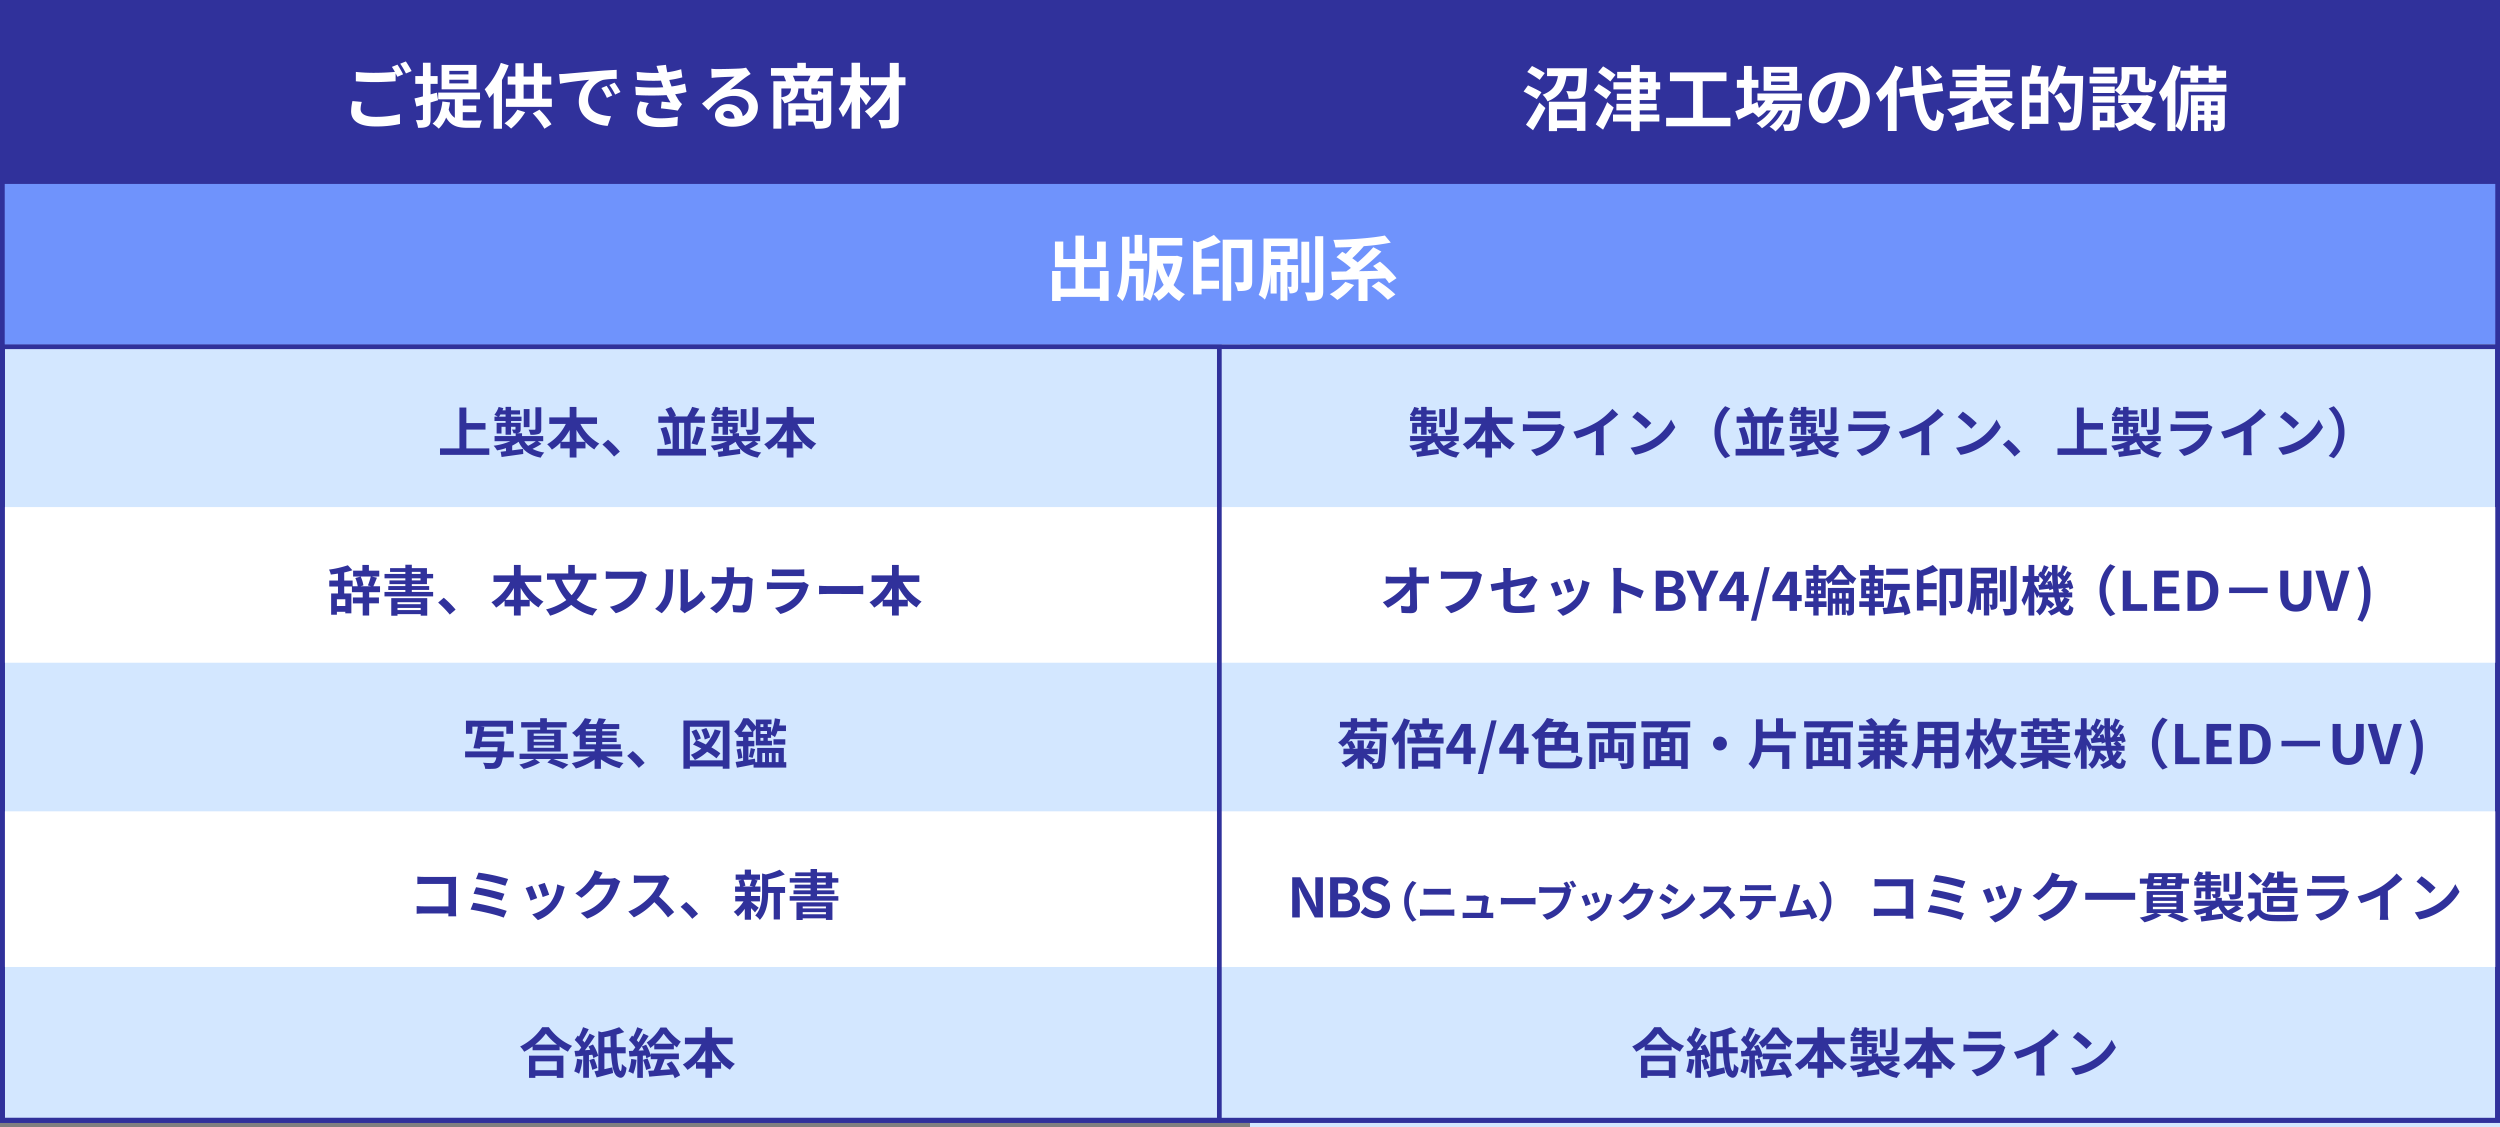
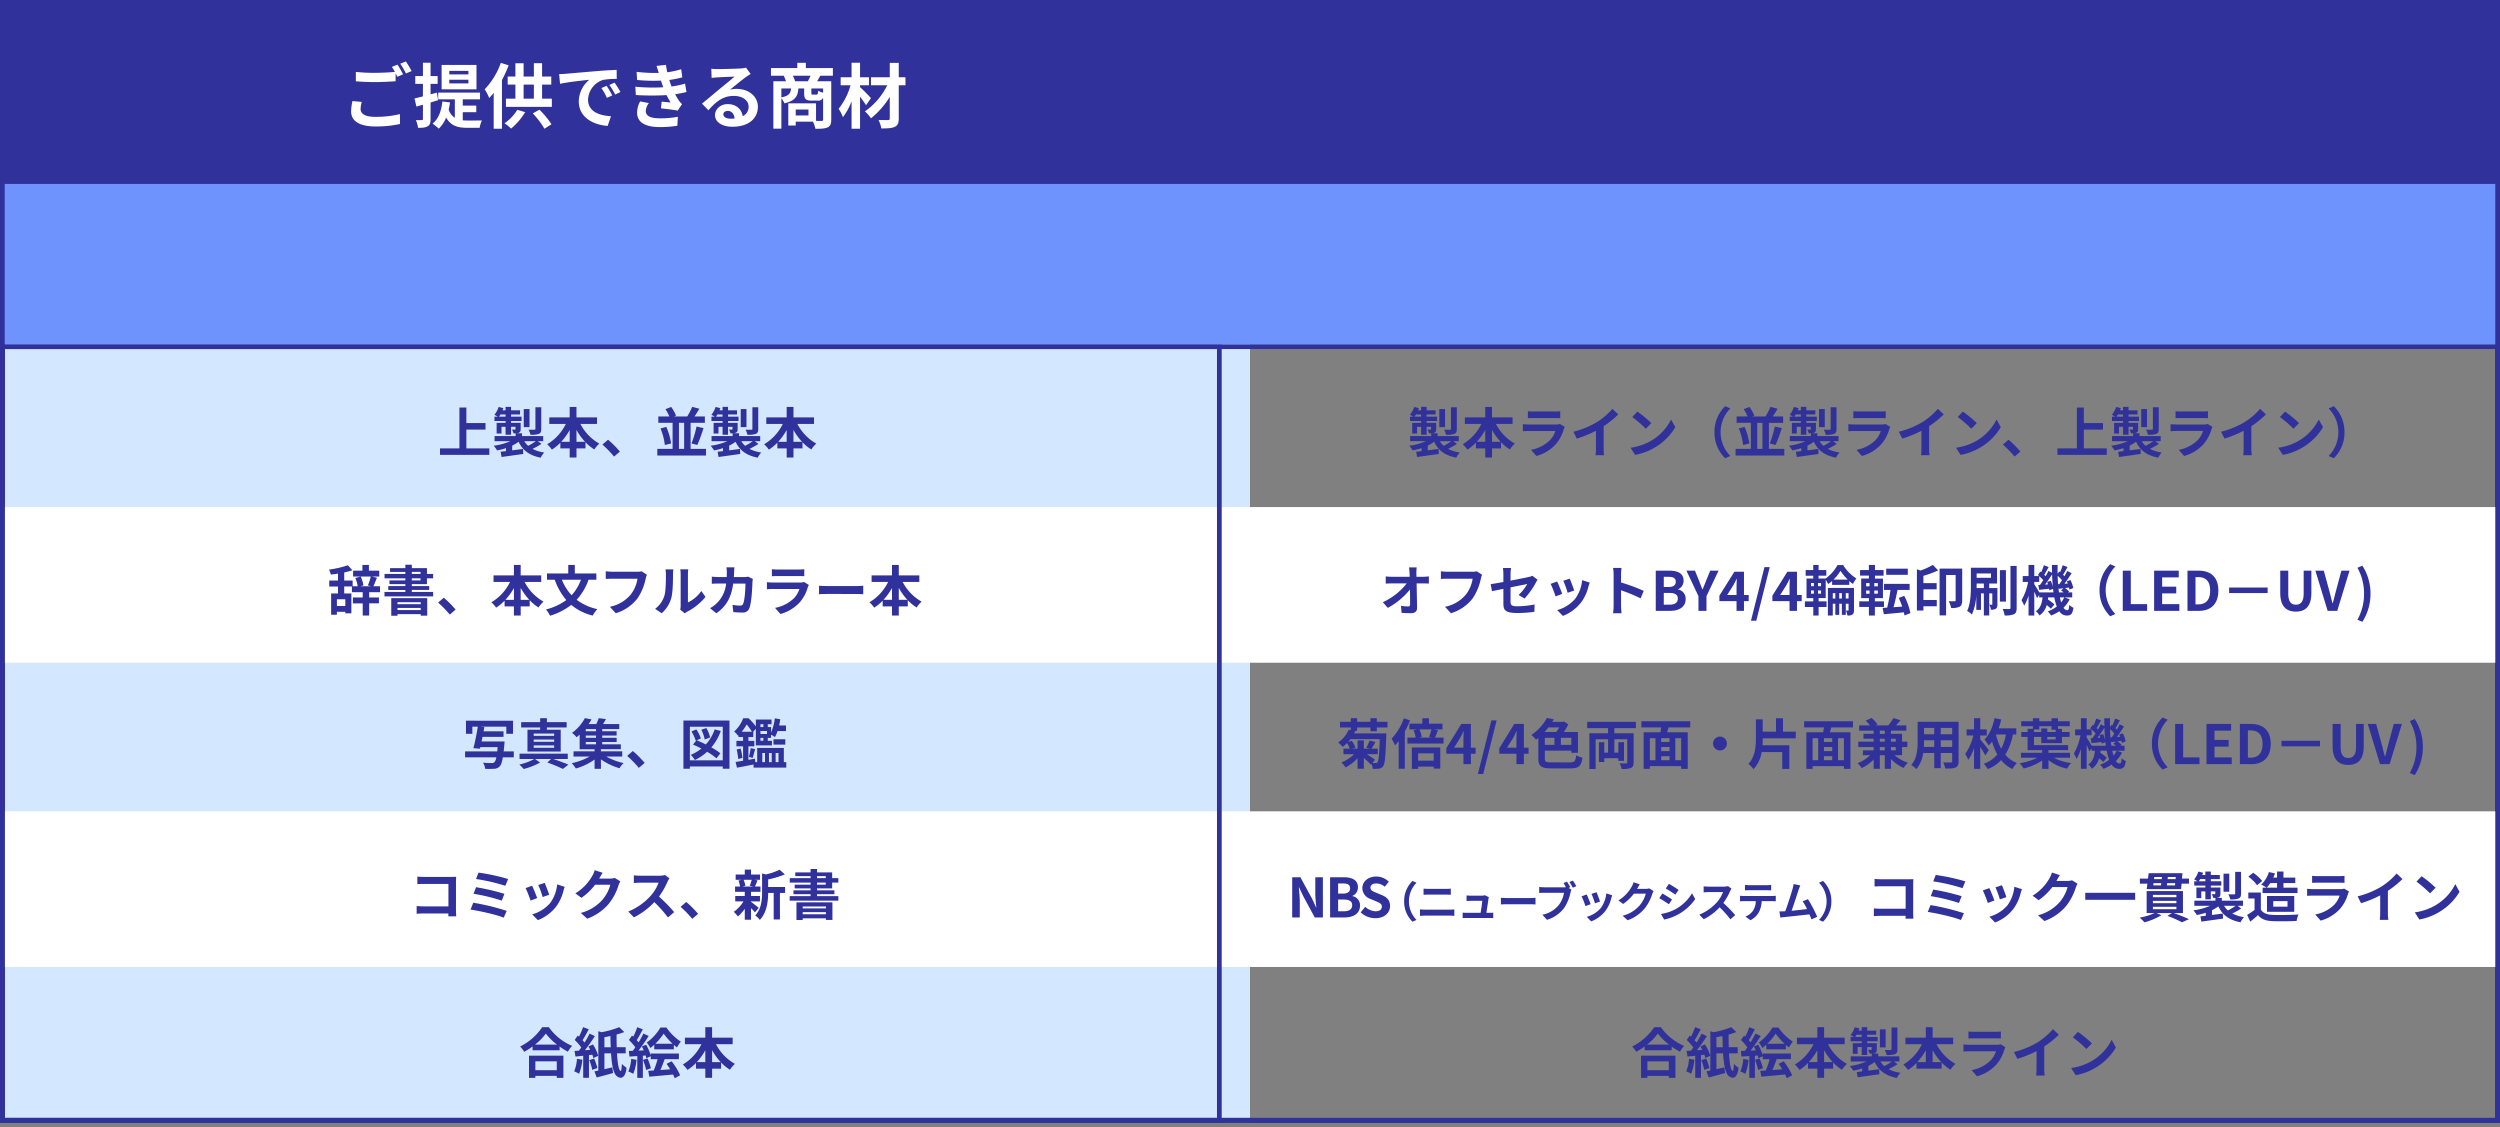
<svg xmlns="http://www.w3.org/2000/svg" width="1060" height="478" viewBox="0 0 1060 478">
  <rect x="0" y="0" width="1060" height="478" fill="#808080" stroke="none" />
  <g transform="translate(16760 12155)">
    <path d="M0,0H530V330H0Z" transform="translate(-16760 -12009)" fill="#d3e7ff" />
    <path d="M0,0H1060V78H0Z" transform="translate(-16760 -12155)" fill="#30319b" />
-     <path d="M0,0H530V330H0Z" transform="translate(-16230 -12007)" fill="#d3e7ff" />
    <path d="M8.4-8.79,4.44-9.15a21.921,21.921,0,0,0-.57,4.32c0,4.14,3.45,6.45,10.32,6.45A46,46,0,0,0,24.6.57l-.03-4.2A42.733,42.733,0,0,1,14.04-2.46c-4.32,0-6.15-1.35-6.15-3.3A11.243,11.243,0,0,1,8.4-8.79ZM23.52-24.6l-2.37.96a22.137,22.137,0,0,1,1.29,2.13c-2.31.21-5.55.39-8.4.39a70.385,70.385,0,0,1-8.16-.39v3.99c2.43.18,5.04.33,8.19.33,2.85,0,6.57-.21,8.67-.36v-3.36c.27.51.54,1.02.75,1.47l2.43-1.05A44.3,44.3,0,0,0,23.52-24.6Zm3.57-1.35-2.4.96a31.806,31.806,0,0,1,2.43,4.14l2.4-1.02A42.833,42.833,0,0,0,27.09-25.95Zm26.52,5.49h-8.1v-1.5h8.1Zm0,3.81h-8.1v-1.53h8.1Zm3.42-7.83H42.24v10.35H57.03ZM40.74-9.51l-.48-3.21-2.7.72v-4.44h3v-3.3h-3v-5.67H34.32v5.67H31.08v3.3h3.24v5.31c-1.35.33-2.55.66-3.57.87l.81,3.45c.87-.24,1.77-.51,2.76-.78v6c0,.39-.15.51-.51.51-.36.03-1.38.03-2.49,0a11.728,11.728,0,0,1,.93,3.27c1.92.03,3.24-.09,4.14-.69.9-.54,1.17-1.41,1.17-3.06V-8.55ZM51.21-4.44h5.73V-7.23H51.21V-9.87h7.32v-2.88H40.8v2.88h7.05v7.83a6.735,6.735,0,0,1-2.61-3.51,27.268,27.268,0,0,0,.57-3.03l-3.24-.39C42.12-4.89,40.89-1.56,38.4.42a20.481,20.481,0,0,1,2.64,2.13,13.2,13.2,0,0,0,3.12-4.71c2.04,3.63,5.07,4.35,9,4.35h5.22a10.517,10.517,0,0,1,.96-3.12c-1.29.03-5.01.03-6.03.03-.75,0-1.41-.03-2.1-.09ZM67.35-25.35a31.369,31.369,0,0,1-6.84,11.22,20.882,20.882,0,0,1,1.92,3.72c.63-.69,1.26-1.41,1.89-2.22V2.58h3.51V-18.06a55.021,55.021,0,0,0,2.85-6.24ZM74.34-5.46A18.646,18.646,0,0,1,68.91.27,19.916,19.916,0,0,1,71.7,2.52a27.689,27.689,0,0,0,5.97-6.96Zm6.54,1.53a34.313,34.313,0,0,1,4.95,6.51l3-1.89a37.147,37.147,0,0,0-5.1-6.18ZM77.01-16.14h4.35v5.97H77.01Zm7.83,5.97v-5.97h3.9v-3.42h-3.9V-25.2H81.36v5.64H77.01v-5.61H73.53v5.61H70.26v3.42h3.27v5.97H69.51v3.48H88.98v-3.48Zm7.23-10.41.39,4.11c3.48-.75,9.6-1.41,12.42-1.71a12,12,0,0,0-4.47,9.27c0,6.51,5.94,9.87,12.24,10.29l1.41-4.11c-5.1-.27-9.72-2.04-9.72-6.99a9.117,9.117,0,0,1,6.36-8.4,31.166,31.166,0,0,1,5.79-.42l-.03-3.84c-2.13.09-5.4.27-8.49.54-5.49.45-10.44.9-12.96,1.11C94.44-20.67,93.27-20.61,92.07-20.58ZM112.2-15.6l-2.22.93a23.146,23.146,0,0,1,2.34,4.17l2.28-1.02A37.236,37.236,0,0,0,112.2-15.6Zm3.36-1.38-2.19,1.02a26.391,26.391,0,0,1,2.46,4.05l2.25-1.08A44.875,44.875,0,0,0,115.56-16.98Zm8.82,1.74.21,3.54a111.568,111.568,0,0,0,13.05.03c.48,1.02,1.05,2.07,1.68,3.12-.9-.09-2.52-.24-3.78-.36l-.3,2.85c2.19.24,5.43.63,7.11.96l1.83-2.76a9.145,9.145,0,0,1-1.35-1.53,27.3,27.3,0,0,1-1.56-2.67,40.2,40.2,0,0,0,4.8-.93l-.6-3.54a38.731,38.731,0,0,1-5.73,1.2c-.18-.48-.36-.93-.51-1.35-.15-.45-.3-.93-.45-1.41a43.735,43.735,0,0,0,5.52-1.11l-.48-3.45a34.481,34.481,0,0,1-5.91,1.29q-.315-1.53-.54-3.15l-4.02.45c.36,1.05.66,2.01.96,2.97a62.4,62.4,0,0,1-9.39-.45l.21,3.45a70.142,70.142,0,0,0,10.11.27c.18.51.36,1.08.6,1.77.12.33.24.69.39,1.05A76.876,76.876,0,0,1,124.38-15.24Zm5.76,6.96L126.42-9a9.963,9.963,0,0,0-1.29,4.83c.06,4.29,3.78,6.06,9.78,6.06a46.078,46.078,0,0,0,7.29-.57l.21-3.81a39.485,39.485,0,0,1-7.53.66c-3.96,0-6.06-.9-6.06-3.12A5.63,5.63,0,0,1,130.14-8.28ZM161.7-3.54c0-.75.72-1.44,1.86-1.44,1.62,0,2.73,1.26,2.91,3.21a15.662,15.662,0,0,1-1.74.09C162.93-1.68,161.7-2.43,161.7-3.54Zm-5.1-19.32.12,3.9c.69-.09,1.65-.18,2.46-.24,1.59-.09,5.73-.27,7.26-.3-1.47,1.29-4.59,3.81-6.27,5.19-1.77,1.47-5.4,4.53-7.53,6.24l2.73,2.82c3.21-3.66,6.21-6.09,10.8-6.09,3.54,0,6.24,1.83,6.24,4.53a4.348,4.348,0,0,1-2.49,4.08c-.42-2.85-2.67-5.13-6.39-5.13-3.18,0-5.37,2.25-5.37,4.68,0,3,3.15,4.92,7.32,4.92,7.26,0,10.86-3.75,10.86-8.49,0-4.38-3.87-7.56-8.97-7.56a11.719,11.719,0,0,0-2.85.33c1.89-1.5,5.04-4.14,6.66-5.28.69-.51,1.41-.93,2.1-1.38l-1.95-2.67a13.108,13.108,0,0,1-2.28.33c-1.71.15-8.13.27-9.72.27A20.819,20.819,0,0,1,156.6-22.86Zm35.52,5.31a14.318,14.318,0,0,0-.96-2.34h7.5c-.33.78-.75,1.62-1.11,2.34ZM204-12.69a8.725,8.725,0,0,1-2.1-.84c-.09,1.44-.21,1.65-.72,1.65h-1.56c-.51,0-.6-.09-.6-.72v-1.89H204Zm-17.7-1.8h4.11c-.21,2.07-.9,3.15-4.11,3.78ZM197.79-3.03h-5.4V-5.55h5.4Zm10.35-16.86v-3.24H196.68v-2.25h-3.63v2.25H181.89v3.24h5.43a20,20,0,0,1,.93,2.34h-5.34V2.55h3.39V-10.29a7.234,7.234,0,0,1,1.29,2.1c4.56-1.05,5.67-2.97,5.94-6.3h2.43v1.92c0,2.43.54,3.24,3.21,3.24h2.43a2.309,2.309,0,0,0,2.4-1.2v9.21c0,.45-.15.6-.66.6-.36,0-1.29,0-2.34-.03V-8.19H189.24V1.23h3.15V-.42h7.32a14.419,14.419,0,0,1,1.02,3.03c2.34,0,4.02-.06,5.19-.6,1.17-.57,1.53-1.53,1.53-3.3V-17.55h-5.97c.39-.66.84-1.47,1.32-2.34Zm16.14,9.48c-.66-.75-3.42-3.63-4.62-4.62v-.81h3.78v-3.39h-3.78v-6.18h-3.6v6.18h-4.62v3.39h4.17a27.356,27.356,0,0,1-5.04,9.96,17.437,17.437,0,0,1,1.83,3.57,26.6,26.6,0,0,0,3.66-6.72V2.58h3.6V-10.98c.99,1.29,1.95,2.64,2.55,3.6Zm14.64-8.82h-2.85v-6.12h-3.81v6.12h-7.98v3.39h6.9A28.858,28.858,0,0,1,221.7-4.77a13.971,13.971,0,0,1,2.58,2.94,34.892,34.892,0,0,0,7.98-9.09V-1.8c0,.54-.21.69-.75.72-.51,0-2.37,0-4.02-.06a13.737,13.737,0,0,1,1.2,3.6c2.58,0,4.5-.09,5.7-.69,1.23-.57,1.68-1.5,1.68-3.57V-15.84h2.85Z" transform="translate(-16615 -12103)" fill="#fff" />
    <path d="M-68.264-1.886V-9.844h8.119v-2.783h-8.119V-19.2h-2.944V-1.886h-8.234V.874h20.907v-2.76ZM-36.5-19.32h-2.484v9.154c0,.276-.092.368-.437.368-.322.023-1.426.023-2.461-.023a8.485,8.485,0,0,1,.8,2.162,9.672,9.672,0,0,0,3.519-.368c.828-.345,1.058-.92,1.058-2.093Zm-4.991.759H-43.93V-10.9h2.438ZM-38.8-4.945a26.764,26.764,0,0,1-3.266,1.978A8.416,8.416,0,0,1-43.7-4.945ZM-54.4-15.341a8.946,8.946,0,0,0,.575-.92h2.185v.92Zm16.422,10.4h2.3V-7.107h-8.97V-8.3h-2.438A3,3,0,0,0-46-8.533c.6-.276.759-.69.759-1.564v-2.6h-4.071V-13.5h4.439v-1.84h-4.439v-.92h3.818v-1.748h-3.818v-1.472h-2.323v1.472h-1.311c.138-.322.253-.621.368-.943l-2-.506a10,10,0,0,1-1.794,3.312c.368.184.966.529,1.426.805h-1.4v1.84h4.715v.805H-55.43v4.508h2.07V-11.04h1.725v3.358h2.323V-11.04h1.886v.943c0,.184-.069.253-.276.253-.161,0-.713,0-1.242-.023a7,7,0,0,1,.667,1.587h.92v1.173H-56.3v2.162h6.716a25.934,25.934,0,0,1-7.107,1.932,11.774,11.774,0,0,1,1.449,1.978A26.205,26.205,0,0,0-51.451-2V-.713c-.828.092-1.61.184-2.277.253l.391,2.231c2.53-.368,5.957-.828,9.2-1.288l-.092-2.139c-1.541.207-3.1.414-4.6.6v-2a17.318,17.318,0,0,0,2.714-1.633c1.725,3.657,4.6,5.819,9.384,6.739a9.439,9.439,0,0,1,1.5-2.185,15.544,15.544,0,0,1-4.991-1.541,31.005,31.005,0,0,0,3.8-2.116Zm16.4.276v-5.06a25.633,25.633,0,0,0,3.657,5.06Zm-6.486,0a26.8,26.8,0,0,0,3.611-5.014v5.014Zm15.2-7.59v-2.76h-8.717v-4.439h-2.875v4.439H-33.1v2.76h7.015a20.431,20.431,0,0,1-7.912,8.625,13.523,13.523,0,0,1,2,2.277A19.532,19.532,0,0,0-28.405-4.3v2.415h3.956V2h2.875V-1.886h3.818V-4.508a18.817,18.817,0,0,0,3.749,3.082A11.628,11.628,0,0,1-11.891-3.91a20.092,20.092,0,0,1-8.027-8.349ZM-5.635,1.587-3.174-.529A41.388,41.388,0,0,0-8.188-5.566L-10.58-3.5A45.07,45.07,0,0,1-5.635,1.587ZM21.873-12.719h2.208v11.04H21.873Zm4.945,11.04v-11.04h6.049V-15.41H28.451c.667-.943,1.38-2.116,2.07-3.289l-3.059-.8a23.7,23.7,0,0,1-2.093,4.094H19.757l.874-.368a16.153,16.153,0,0,0-2.047-3.68l-2.438.943a16.9,16.9,0,0,1,1.656,3.1H13.133v2.691h6.049v11.04H12.7V1.15H33.35V-1.679ZM14.053-10.35a26.838,26.838,0,0,1,1.84,7.038l2.645-.667a27.28,27.28,0,0,0-2.024-7.015ZM29.67-3.335a72.207,72.207,0,0,0,2.622-7.153l-2.967-.667a41.485,41.485,0,0,1-2.139,7.176ZM55.5-19.32H53.015v9.154c0,.276-.092.368-.437.368-.322.023-1.426.023-2.461-.023a8.485,8.485,0,0,1,.8,2.162,9.672,9.672,0,0,0,3.519-.368c.828-.345,1.058-.92,1.058-2.093Zm-4.991.759H48.07V-10.9h2.438ZM53.2-4.945a26.764,26.764,0,0,1-3.266,1.978A8.416,8.416,0,0,1,48.3-4.945ZM37.6-15.341a8.946,8.946,0,0,0,.575-.92h2.185v.92Zm16.422,10.4h2.3V-7.107h-8.97V-8.3H44.919A3,3,0,0,0,46-8.533c.6-.276.759-.69.759-1.564v-2.6H42.688V-13.5h4.439v-1.84H42.688v-.92h3.818v-1.748H42.688v-1.472H40.365v1.472H39.054c.138-.322.253-.621.368-.943l-2-.506a10,10,0,0,1-1.794,3.312c.368.184.966.529,1.426.805h-1.4v1.84h4.715v.805H36.57v4.508h2.07V-11.04h1.725v3.358h2.323V-11.04h1.886v.943c0,.184-.069.253-.276.253-.161,0-.713,0-1.242-.023a7,7,0,0,1,.667,1.587h.92v1.173H35.7v2.162h6.716a25.934,25.934,0,0,1-7.107,1.932,11.774,11.774,0,0,1,1.449,1.978A26.205,26.205,0,0,0,40.549-2V-.713c-.828.092-1.61.184-2.277.253l.391,2.231c2.53-.368,5.957-.828,9.2-1.288l-.092-2.139c-1.541.207-3.1.414-4.6.6v-2a17.318,17.318,0,0,0,2.714-1.633c1.725,3.657,4.6,5.819,9.384,6.739a9.439,9.439,0,0,1,1.5-2.185,15.544,15.544,0,0,1-4.991-1.541,31.005,31.005,0,0,0,3.8-2.116Zm16.4.276v-5.06a25.633,25.633,0,0,0,3.657,5.06Zm-6.486,0a26.8,26.8,0,0,0,3.611-5.014v5.014Zm15.2-7.59v-2.76H70.426v-4.439H67.551v4.439H58.9v2.76h7.015a20.431,20.431,0,0,1-7.912,8.625,13.523,13.523,0,0,1,2,2.277A19.532,19.532,0,0,0,63.6-4.3v2.415h3.956V2h2.875V-1.886h3.818V-4.508a18.816,18.816,0,0,0,3.749,3.082A11.628,11.628,0,0,1,80.109-3.91a20.092,20.092,0,0,1-8.027-8.349Z" transform="translate(-16494 -11963)" fill="#30319b" />
    <path d="M-47.15-5.405h-4.3c.115-.9.207-1.909.3-3.059.046-.368.092-1.15.092-1.15h-9.752c.138-.621.253-1.288.391-1.955H-51.5v-2.346h-8.464c.115-.621.23-1.242.322-1.817l-1.748-.161h11.063v3.036h2.852v-5.566H-67.436v5.566h2.714v-3.036H-62.4c-.483,2.944-1.219,6.762-1.886,9.131l2.783.207.161-.667H-54c-.046.667-.115,1.265-.184,1.817H-67.8V-2.9h13.248A4.1,4.1,0,0,1-55.43-.759a1.539,1.539,0,0,1-1.1.3c-.644,0-2.162-.023-3.7-.161a5.507,5.507,0,0,1,.943,2.6,32.9,32.9,0,0,0,3.772-.023A3.294,3.294,0,0,0-53.153.966c.575-.6,1.012-1.748,1.357-3.864h4.646Zm17.112-6.6h-8.671v-.966h8.671Zm0,2.53h-8.671v-.966h8.671Zm0,2.553h-8.671V-7.958h8.671Zm-5.934-7.659h-5.382v9.246h14.1v-9.246H-33.12v-.966h8.372v-2.277H-33.12v-1.656h-2.852v1.656h-8.05v2.277h8.05Zm11.707,12.4V-4.439H-44.712v2.254h6.256A23.951,23.951,0,0,1-44.8.161a20.163,20.163,0,0,1,1.84,1.886A28.225,28.225,0,0,0-36.018-.69l-2.139-1.495h6.808L-32.913-.69a63.814,63.814,0,0,1,6.578,2.714L-23.989.207c-1.564-.667-4.117-1.61-6.417-2.392Zm7.636-7.2h4.347V-8.4h-4.347Zm4.347-4.554h-4.347v-.943h4.347Zm0,2.76h-4.347v-.966h4.347ZM-1.173-3.243V-5.428h-9.039v-.9h8.441V-8.4H-9.66v-.989h6.118v-1.794H-9.66v-.966h6.1v-1.794h-6.1v-.943h7.222V-17H-9.315c.414-.644.851-1.38,1.242-2.116l-3.082-.368A20.951,20.951,0,0,1-12.167-17h-3.266a23.347,23.347,0,0,0,1.242-1.978L-17.02-19.5a18.479,18.479,0,0,1-5.451,6.256,8.6,8.6,0,0,1,1.932,1.84c.46-.368.9-.736,1.311-1.127v6.21H-12.9v.9h-8.924v2.185h6.854A27.847,27.847,0,0,1-22.586-.414,14.8,14.8,0,0,1-20.838,1.84,25.758,25.758,0,0,0-12.9-1.955V1.978h2.691V-2.047A25.46,25.46,0,0,0-2.323,1.725,10.972,10.972,0,0,1-.621-.46a27.109,27.109,0,0,1-7.36-2.783Zm7.038,4.83L8.326-.529A41.388,41.388,0,0,0,3.312-5.566L.92-3.5A45.07,45.07,0,0,1,5.865,1.587Zm30.222-12.9a15.057,15.057,0,0,0-1.587-4l-2.139.713a16.883,16.883,0,0,1,1.449,4.14Zm1.932-3.427A17.875,17.875,0,0,1,34.27-8.349c-1.311-.667-2.645-1.288-3.841-1.771l1.748-.782a16.689,16.689,0,0,0-1.932-3.841l-2.047.874a18.709,18.709,0,0,1,1.794,3.933l.253-.115L28.842-8.3c1.127.483,2.346,1.058,3.542,1.7A18.447,18.447,0,0,1,27.9-3.956a12.762,12.762,0,0,1,1.725,2.208,21.247,21.247,0,0,0,5.2-3.5,26.73,26.73,0,0,1,3.956,2.783L40.434-4.6a26.815,26.815,0,0,0-3.818-2.507,22.476,22.476,0,0,0,4-6.969ZM27.508-1.633V-15.87H41.446V-1.633ZM24.771-18.492V1.932h2.737V.989H41.446v.943H44.3V-18.492ZM58.213-4.715h1.15V-.851h-1.15Zm4,0V-.851H61.042V-4.715Zm2.875,0V-.851H63.871V-4.715ZM49.473-13.731a21.946,21.946,0,0,0,2.116-3.105,22.563,22.563,0,0,1,2.231,3.105Zm9.2-3.2v1.219H57.431v-1.219Zm0,7.015H57.431v-1.219h1.242Zm1.541-4.14v1.265H57.431v-1.265Zm7.13,13.2V-6.877H56.051V-.851h-.805l-.138-1.472-2.783.483V-7.567h2.507v-2.3H52.325v-1.61H54.4v-2.254h-.069L55.476-15v7.061h6.831V-9.913H60.536v-1.219h1.4v-1.357a9.162,9.162,0,0,1,1.633,1.035,14.207,14.207,0,0,0,1.1-2.576h3.588V-16.4H65.343a25.054,25.054,0,0,0,.483-2.622l-2.3-.414a20.815,20.815,0,0,1-1.587,6.026v-2.3h-1.4v-1.219h1.587v-1.978H55.476v2.9a25.5,25.5,0,0,0-3.1-3.45H50.117a14.436,14.436,0,0,1-3.841,5.635,7.489,7.489,0,0,1,1.633,1.771l.207-.207v.782h1.955v1.61H47.242v2.3h2.829v6.118c-1.2.207-2.277.391-3.174.529l.575,2.415c2-.368,4.554-.851,7.038-1.357V1.449H68.379v-2.3ZM47.334-6.21A22.241,22.241,0,0,1,48-2.185l1.771-.46a22.711,22.711,0,0,0-.759-3.979ZM62.951-8.3h5.014v-2.254H62.951ZM54.142-2.668c.3-.943.644-2.392,1.035-3.7l-1.863-.437a32.4,32.4,0,0,1-.782,3.726Z" transform="translate(-16495 -11831)" fill="#30319b" />
    <path d="M-29.923-4.991v3.749h-9.085V-4.991ZM-41.7,2.024h2.691V1.173h9.085v.851h2.806v-9.43H-41.7ZM-39.146-12.1a23.5,23.5,0,0,0,4.577-4.669A25.2,25.2,0,0,0-29.854-12.1Zm3.036-7.36a24.349,24.349,0,0,1-9.361,8.188,11.169,11.169,0,0,1,1.725,2.231,32.045,32.045,0,0,0,3.565-2.254v1.61h11.454V-11.27a27.588,27.588,0,0,0,3.519,2.185,13.369,13.369,0,0,1,1.771-2.461,23.105,23.105,0,0,1-9.844-7.912ZM-21.367-6.072A17.257,17.257,0,0,1-22.54-.736,11.53,11.53,0,0,1-20.47.276a21.243,21.243,0,0,0,1.38-5.957ZM-14.858-7.8a9.687,9.687,0,0,1,.437,1.426l2.07-.966a18.1,18.1,0,0,0-2.231-4.807l-1.932.851c.253.437.529.92.759,1.426l-2.231.161c1.426-1.817,2.967-4.048,4.209-5.957l-2.231-1.081a39.139,39.139,0,0,1-2.139,3.795c-.23-.3-.529-.644-.851-.989.828-1.288,1.794-3.059,2.622-4.669l-2.415-.874a28.239,28.239,0,0,1-1.725,4.025c-.184-.161-.345-.322-.529-.46l-1.288,1.863a18.724,18.724,0,0,1,2.783,3.2c-.322.46-.667.92-.989,1.334-.667.046-1.311.092-1.863.115l.391,2.392c.989-.092,2.116-.207,3.289-.345V1.978h2.438V-7.636Zm-1.288,2.3A22.976,22.976,0,0,1-14.881-1.38l2.162-.782a23.709,23.709,0,0,0-1.38-4Zm6.417-5.474v-4.255c.828-.138,1.7-.3,2.553-.506q.034,2.484.138,4.761ZM-.713-8.4v-2.576H-4.508c-.046-1.7-.069-3.542-.069-5.382a32.1,32.1,0,0,0,3.266-1.058l-2.139-2.07a36.971,36.971,0,0,1-7.5,2.139l-1.357-.414V-1.1q-.9.207-1.656.345l.966,2.6c2.024-.529,4.577-1.2,6.946-1.886l-.345-2.392c-1.127.253-2.254.529-3.335.759V-8.4h2.806C-6.578-3.22-5.888.644-4.094,1.541c1.656,1.1,3.335.184,3.749-3.795A14.613,14.613,0,0,1-2.323-3.887C-2.392-2-2.576-.782-2.852-.9-3.7-1.219-4.163-4.255-4.393-8.4Zm12.558-4.048a25.562,25.562,0,0,0,3.542-4.278,29.842,29.842,0,0,0,3.795,4.278Zm-.437,2.369h8.3V-11.96c.437.391.9.759,1.334,1.081a14.288,14.288,0,0,1,1.633-2.461,21.98,21.98,0,0,1-6.118-6H14.03a20.726,20.726,0,0,1-5.819,6.371,12.247,12.247,0,0,1,1.518,2.323,18.389,18.389,0,0,0,1.679-1.38ZM1.633-6.026A16.723,16.723,0,0,1,.414-.69,13.519,13.519,0,0,1,2.507.3a21.265,21.265,0,0,0,1.38-5.934Zm4.991.414A27.215,27.215,0,0,1,7.958-1.334L9.982-2.07A25.358,25.358,0,0,0,8.556-6.21ZM16.629-3.933c.506.69,1.035,1.5,1.541,2.323-1.4.092-2.829.207-4.163.3.6-1.357,1.242-3.013,1.817-4.6H21.85V-8.3H9.913V-7.5a21.542,21.542,0,0,0-1.955-4.554l-1.817.759c.276.506.552,1.081.8,1.656l-2.208.092c1.449-1.863,3.036-4.186,4.3-6.187L6.808-16.767a41.71,41.71,0,0,1-2.047,3.726c-.23-.276-.483-.6-.782-.92.828-1.288,1.748-3.059,2.576-4.623l-2.369-.874a29.157,29.157,0,0,1-1.679,4c-.184-.161-.368-.322-.529-.46L.667-14.053a22.57,22.57,0,0,1,2.714,3.128C3.013-10.4,2.645-9.89,2.3-9.453L.644-9.384l.23,2.369,3.335-.207V2.024H6.578V-7.383l1.173-.092A11.027,11.027,0,0,1,8.05-6.3l1.863-.851v1.242h2.9A34.642,34.642,0,0,1,11.178-1.1c-.851.046-1.633.092-2.323.138l.437,2.484c2.76-.276,6.532-.575,10.1-.92a16.5,16.5,0,0,1,.69,1.564L22.379.92a27,27,0,0,0-3.611-5.934Zm19.3-.736v-5.06a25.633,25.633,0,0,0,3.657,5.06Zm-6.486,0a26.8,26.8,0,0,0,3.611-5.014v5.014Zm15.2-7.59v-2.76H35.926v-4.439H33.051v4.439H24.4v2.76h7.015a20.431,20.431,0,0,1-7.912,8.625,13.523,13.523,0,0,1,2,2.277A19.532,19.532,0,0,0,29.095-4.3v2.415h3.956V2h2.875V-1.886h3.818V-4.508a18.817,18.817,0,0,0,3.749,3.082A11.628,11.628,0,0,1,45.609-3.91a20.092,20.092,0,0,1-8.027-8.349Z" transform="translate(-16494 -11700)" fill="#30319b" />
-     <path d="M-140.01-22.02a55.871,55.871,0,0,0-5.43-3l-2.01,2.55a51.129,51.129,0,0,1,5.28,3.33Zm-1.41,8.13c-1.32-.84-3.99-2.1-5.7-2.91l-1.89,2.61a63.973,63.973,0,0,1,5.61,3.24Zm-3.57,16.11a105.61,105.61,0,0,0,5.25-9.42l-2.58-2.31a81.163,81.163,0,0,1-5.67,9.39Zm18.6-8.88v4.74h-8.43V-6.66Zm-11.88,9.27h3.45V1.32h8.43V2.49h3.6V-9.87h-15.48Zm-.78-26.67v3.33h4.62c-.57,3.33-1.89,6.18-6.51,7.89a10.026,10.026,0,0,1,2.1,2.82c5.64-2.28,7.32-6.12,8.01-10.71h5.13c-.18,3.99-.39,5.64-.81,6.15a1.35,1.35,0,0,1-1.05.33c-.6,0-1.98-.03-3.36-.15a7.582,7.582,0,0,1,1.02,3.27,26.743,26.743,0,0,0,3.99-.09,3.145,3.145,0,0,0,2.43-1.2c.81-.96,1.08-3.66,1.32-10.26.03-.42.03-1.38.03-1.38Zm29.04,2.79a48.883,48.883,0,0,0-5.28-3.6l-2.1,2.49c1.62,1.17,4.02,2.88,5.16,3.93Zm-1.83,7.44c-1.23-.96-3.75-2.52-5.34-3.51l-2.01,2.55c1.68,1.17,4.11,2.82,5.25,3.81Zm-1.71,4.17a76.562,76.562,0,0,1-4.86,9.39l3.12,2.25c1.56-2.88,3.18-6.27,4.5-9.39Zm13.8-5.43h3.48v1.83h-3.48Zm0-4.74h3.48v1.71h-3.48Zm6.81,9.27v-4.53h1.86v-3.03h-1.86v-4.41h-6.81v-2.88h-3.66v2.88h-5.91v2.7h5.91v1.71h-7.5v3.03h7.5v1.83h-6.06v2.7h6.06V-9h-6.24v2.79h6.24v1.77h-7.68v2.97h7.68V2.61h3.66V-1.47h8.31V-4.44h-8.31V-6.21h7.2V-9h-7.2v-1.56Zm19.89,7.5V-18.57h10.08v-3.72H-86.94v3.72h9.81V-3.06H-88.56V.54h27.27v-3.6Zm36.72-17.7h-7.74V-22.2h7.74Zm0,3.78h-7.74v-1.44h7.74Zm3.3-7.68H-47.22v10.14h14.19Zm2.04,14.28v-3H-49.86v3h3.39A14.613,14.613,0,0,1-49.23-7.2l-.63-2.55-2.4,1.05v-7.08h2.82v-3.36h-2.82v-5.91h-3.3v5.91h-3v3.36h3v8.46c-1.41.57-2.67,1.08-3.69,1.47l1.32,3.6c1.83-.9,3.99-1.98,6.15-3.06a12.357,12.357,0,0,1,2.34,2.1,18.641,18.641,0,0,0,3.51-2.94h1.77A18.1,18.1,0,0,1-50.28-.72a10.54,10.54,0,0,1,2.34,2.1,22.891,22.891,0,0,0,7.02-7.53h1.77A16.5,16.5,0,0,1-44.73.75a9.828,9.828,0,0,1,2.52,1.98,21.378,21.378,0,0,0,6-8.88h1.17c-.33,3.63-.69,5.16-1.11,5.61a1.027,1.027,0,0,1-.9.33c-.39,0-1.17,0-2.13-.09a7.115,7.115,0,0,1,.81,2.79,18.856,18.856,0,0,0,3.03-.06,2.8,2.8,0,0,0,1.98-1.02c.81-.87,1.29-3.27,1.71-9.12.03-.42.06-1.23.06-1.23H-43.77c.3-.48.6-.96.84-1.44Zm28.8-.18c0-6.54-4.68-11.7-12.12-11.7-7.77,0-13.77,5.91-13.77,12.84,0,5.07,2.76,8.73,6.09,8.73,3.27,0,5.85-3.72,7.65-9.78a60.671,60.671,0,0,0,1.8-8.13c4.05.69,6.3,3.78,6.3,7.92,0,4.38-3,7.14-6.84,8.04a23.074,23.074,0,0,1-2.79.48l2.25,3.57C-6.06.24-2.19-4.23-2.19-10.56Zm-22.05.75a9.443,9.443,0,0,1,7.62-8.7,45.031,45.031,0,0,1-1.59,7.26c-1.23,4.05-2.4,5.94-3.66,5.94C-23.04-5.31-24.24-6.78-24.24-9.81ZM28.44-20.37a27.1,27.1,0,0,0-4.32-4.83l-2.67,1.65a25.524,25.524,0,0,1,4.11,5.04ZM8.55-25.17A31.357,31.357,0,0,1,.36-13.47,22.913,22.913,0,0,1,2.34-9.84,28.269,28.269,0,0,0,5.46-13.2V2.55H9.18V-18.54a47.663,47.663,0,0,0,2.79-5.52ZM28.89-14.4l-.51-3.36-8.55,1.11c-.21-2.55-.33-5.37-.39-8.31H15.81c.09,3.15.27,6.09.48,8.79l-6.06.81.51,3.45,5.91-.81C17.73-3.57,20.1,2.07,25.17,2.55c1.68.09,3.3-1.29,4.05-7.08a12.274,12.274,0,0,1-2.91-2.04c-.24,3.33-.6,4.83-1.29,4.77-2.4-.3-3.99-4.74-4.83-11.4ZM55.2-10.89a39.413,39.413,0,0,1-4.71,3.6,18.829,18.829,0,0,1-1.8-4.02h9.54v-3.03H46.71v-1.68H56.1v-2.85H46.71V-20.4H57.27v-3.03H46.71v-1.98H43.14v1.98H32.82v3.03H43.14v1.53H34.23v2.85h8.91v1.68H31.71v3.03h9.12A34.082,34.082,0,0,1,30.6-6.72a18.471,18.471,0,0,1,2.28,2.88,34.386,34.386,0,0,0,4.98-1.98v4.29c-1.5.3-2.91.57-4.08.78l1.05,3.3C38.55,1.74,43.59.69,48.3-.42l-.33-3.24c-2.16.48-4.41.96-6.54,1.41V-7.83a27.227,27.227,0,0,0,3.93-3.03C47.34-4.2,50.64.36,56.97,2.52A14.391,14.391,0,0,1,59.28-.66,14.583,14.583,0,0,1,52.2-4.95a56.962,56.962,0,0,0,5.97-3.72ZM65.52-3.63V-9.51h4.77v5.88Zm4.77-8.97H65.52v-4.86h4.77Zm9.54-8.19c.45-1.26.84-2.52,1.17-3.81l-3.42-.78a31.03,31.03,0,0,1-4.05,9.66v-4.86H68.88c.51-1.29,1.05-2.79,1.56-4.29l-3.9-.54a32.177,32.177,0,0,1-.87,4.83H62.28V1.71h3.24V-.48h8.01V-14.49a22.282,22.282,0,0,1,2.31,1.68,25.879,25.879,0,0,0,2.64-4.74H84.9C84.57-6.96,84.18-2.46,83.31-1.5a1.6,1.6,0,0,1-1.32.51c-.78,0-2.55,0-4.47-.18a8.406,8.406,0,0,1,1.17,3.48,33.628,33.628,0,0,0,4.71-.06A4,4,0,0,0,86.28.6c1.23-1.59,1.56-6.36,1.95-19.77.03-.42.03-1.62.03-1.62ZM83.28-7.11a72.4,72.4,0,0,0-4.41-6.66l-2.79,1.59a64.195,64.195,0,0,1,4.17,6.93Zm18.3-17.37H92.52v2.7h9.06Zm1.14,4.02H90.99v2.82h11.73Zm-1.08,8.28H92.4v2.67h9.24ZM113.1-9.33a14.226,14.226,0,0,1-2.82,4.05,14.782,14.782,0,0,1-2.91-4.05ZM98.52-1.77H95.34V-5.22h3.18Zm16.83-10.92-.6.15H104.19c3.12-2.13,3.72-5.55,3.72-8.37v-.51h3.36v3.63c0,2.97.69,3.9,3.09,3.9h1.74c2.01,0,2.79-1.05,3.09-4.77a10.178,10.178,0,0,1-2.91-1.26c-.03,2.61-.15,3-.54,3h-.75c-.33,0-.39-.09-.39-.93v-6.72H104.55V-21a6.742,6.742,0,0,1-2.91,6.15v-1.44H92.4v2.73h9.24V-14.7a15.905,15.905,0,0,1,2.49,2.16h-1.02v3.21h4.17l-3.06.99a20.864,20.864,0,0,0,3.45,5.19,19.667,19.667,0,0,1-6.06,2.58V-8.04h-9.3V2.19h3.03V1.02h6.27V-.51a15.1,15.1,0,0,1,1.86,3.09,24.232,24.232,0,0,0,6.87-3.27,20.908,20.908,0,0,0,6.6,3.27,15.372,15.372,0,0,1,2.31-3.09,20.484,20.484,0,0,1-6.18-2.58,20.243,20.243,0,0,0,4.62-8.73Zm14.16-10.35v3.06h4.23v2.01h3.3v-2.01h4.44v2.01h3.36v-2.01h4.02v-3.06h-4.02v-2.19h-3.36v2.19h-4.44v-2.19h-3.3v2.19ZM142.44-4.35V-6h2.85v1.65Zm-5.52,0V-6h2.7v1.65Zm2.7-5.67v1.71h-2.7v-1.71Zm5.67,0v1.71h-2.85v-1.71Zm3.03-2.58H133.95V2.55h2.97V-2.01h2.7v4.5h2.82v-4.5h2.85V-.45c0,.3-.06.36-.33.36-.3.03-1.05.03-1.89,0a8.933,8.933,0,0,1,.78,2.7,6.953,6.953,0,0,0,3.45-.48c.84-.48,1.02-1.2,1.02-2.55Zm.69-4.56H129.66v6.54c0,3.3-.18,7.83-2.28,11.04V-18.57a58.317,58.317,0,0,0,2.28-5.82l-3.3-.99a33.427,33.427,0,0,1-5.94,11.58,24.817,24.817,0,0,1,1.71,3.84,23.931,23.931,0,0,0,1.86-2.46v15h3.39V.54A14.514,14.514,0,0,1,129.9,2.7c2.55-3.63,3-9.36,3-13.26V-14.1h16.11Z" transform="translate(-15965 -12102)" fill="#fff" />
    <path d="M-185.311-19.32h-2.484v9.154c0,.276-.092.368-.437.368-.322.023-1.426.023-2.461-.023a8.485,8.485,0,0,1,.8,2.162,9.671,9.671,0,0,0,3.519-.368c.828-.345,1.058-.92,1.058-2.093Zm-4.991.759h-2.438V-10.9h2.438Zm2.691,13.616a26.764,26.764,0,0,1-3.266,1.978,8.415,8.415,0,0,1-1.633-1.978Zm-15.594-10.4a8.944,8.944,0,0,0,.575-.92h2.185v.92Zm16.422,10.4h2.3V-7.107h-8.97V-8.3h-2.438a3,3,0,0,0,1.081-.23c.6-.276.759-.69.759-1.564v-2.6h-4.071V-13.5h4.439v-1.84h-4.439v-.92h3.818v-1.748h-3.818v-1.472h-2.323v1.472h-1.311c.138-.322.253-.621.368-.943l-2-.506a10,10,0,0,1-1.794,3.312c.368.184.966.529,1.426.805h-1.4v1.84h4.715v.805h-3.795v4.508h2.07V-11.04h1.725v3.358h2.323V-11.04h1.886v.943c0,.184-.069.253-.276.253-.161,0-.713,0-1.242-.023a7,7,0,0,1,.667,1.587h.92v1.173h-8.947v2.162h6.716a25.934,25.934,0,0,1-7.107,1.932,11.773,11.773,0,0,1,1.449,1.978A26.2,26.2,0,0,0-200.261-2V-.713c-.828.092-1.61.184-2.277.253l.391,2.231c2.53-.368,5.957-.828,9.2-1.288l-.092-2.139c-1.541.207-3.1.414-4.6.6v-2a17.318,17.318,0,0,0,2.714-1.633c1.725,3.657,4.6,5.819,9.384,6.739a9.439,9.439,0,0,1,1.5-2.185,15.544,15.544,0,0,1-4.991-1.541A31,31,0,0,0-185.242-3.8Zm16.4.276v-5.06a25.634,25.634,0,0,0,3.657,5.06Zm-6.486,0a26.8,26.8,0,0,0,3.611-5.014v5.014Zm15.2-7.59v-2.76h-8.717v-4.439h-2.875v4.439h-8.648v2.76h7.015A20.431,20.431,0,0,1-182.8-3.634a13.523,13.523,0,0,1,2,2.277A19.532,19.532,0,0,0-177.215-4.3v2.415h3.956V2h2.875V-1.886h3.818V-4.508a18.816,18.816,0,0,0,3.749,3.082A11.628,11.628,0,0,1-160.7-3.91a20.092,20.092,0,0,1-8.027-8.349Zm6.486-5.382v2.967c.667-.046,1.656-.069,2.392-.069h8.809c.828,0,1.909.023,2.53.069v-2.967a21.685,21.685,0,0,1-2.484.115h-8.855A19.388,19.388,0,0,1-155.181-17.641Zm15.663,6.67-2.047-1.265a4.852,4.852,0,0,1-1.679.23h-11.385c-.713,0-1.7-.069-2.668-.138v2.99c.966-.092,2.116-.115,2.668-.115h11.109a9.979,9.979,0,0,1-2.369,3.979,15.514,15.514,0,0,1-7.958,4.025l2.277,2.6a17.223,17.223,0,0,0,8.211-4.968,16.529,16.529,0,0,0,3.4-6.371A8.524,8.524,0,0,1-139.518-10.971Zm3.634,2.024,1.449,2.9a46.087,46.087,0,0,0,8.119-3.312V-2a25.757,25.757,0,0,1-.161,3.013h3.634A15.812,15.812,0,0,1-123.05-2v-9.292a42.187,42.187,0,0,0,6.187-4.991l-2.484-2.369a29.486,29.486,0,0,1-6.486,5.589A36.984,36.984,0,0,1-135.884-8.947Zm27.117-8.533-2.162,2.3a47.822,47.822,0,0,1,5.75,4.968l2.346-2.392A46.452,46.452,0,0,0-108.767-17.48Zm-2.875,15.318L-109.71.874a24.908,24.908,0,0,0,8.533-3.243,24.457,24.457,0,0,0,8.51-8.51l-1.794-3.243a21.657,21.657,0,0,1-8.372,8.947A23.706,23.706,0,0,1-111.642-2.162ZM-76.061-8.74A15.156,15.156,0,0,0-71.53,2.3l2.185-.966A14.289,14.289,0,0,1-73.462-8.74a14.289,14.289,0,0,1,4.117-10.074l-2.185-.966A15.156,15.156,0,0,0-76.061-8.74Zm18.124-3.979h2.208v11.04h-2.208Zm4.945,11.04v-11.04h6.049V-15.41h-4.416c.667-.943,1.38-2.116,2.07-3.289l-3.059-.8a23.7,23.7,0,0,1-2.093,4.094h-5.612l.874-.368a16.153,16.153,0,0,0-2.047-3.68l-2.438.943a16.9,16.9,0,0,1,1.656,3.1h-4.669v2.691h6.049v11.04h-6.486V1.15H-46.46V-1.679ZM-65.757-10.35a26.838,26.838,0,0,1,1.84,7.038l2.645-.667A27.28,27.28,0,0,0-63.3-10.994ZM-50.14-3.335a72.206,72.206,0,0,0,2.622-7.153l-2.967-.667a41.485,41.485,0,0,1-2.139,7.176ZM-24.311-19.32h-2.484v9.154c0,.276-.092.368-.437.368-.322.023-1.426.023-2.461-.023a8.485,8.485,0,0,1,.8,2.162,9.672,9.672,0,0,0,3.519-.368c.828-.345,1.058-.92,1.058-2.093Zm-4.991.759H-31.74V-10.9H-29.3Zm2.691,13.616a26.764,26.764,0,0,1-3.266,1.978A8.415,8.415,0,0,1-31.51-4.945ZM-42.2-15.341a8.946,8.946,0,0,0,.575-.92h2.185v.92Zm16.422,10.4h2.3V-7.107h-8.97V-8.3h-2.438a3,3,0,0,0,1.081-.23c.6-.276.759-.69.759-1.564v-2.6h-4.071V-13.5h4.439v-1.84h-4.439v-.92H-33.3v-1.748h-3.818v-1.472h-2.323v1.472h-1.311c.138-.322.253-.621.368-.943l-2-.506a10,10,0,0,1-1.794,3.312c.368.184.966.529,1.426.805h-1.4v1.84h4.715v.805H-43.24v4.508h2.07V-11.04h1.725v3.358h2.323V-11.04h1.886v.943c0,.184-.069.253-.276.253-.161,0-.713,0-1.242-.023a7,7,0,0,1,.667,1.587h.92v1.173h-8.947v2.162H-37.4A25.934,25.934,0,0,1-44.5-3.013a11.774,11.774,0,0,1,1.449,1.978A26.205,26.205,0,0,0-39.261-2V-.713c-.828.092-1.61.184-2.277.253l.391,2.231c2.53-.368,5.957-.828,9.2-1.288l-.092-2.139c-1.541.207-3.1.414-4.6.6v-2a17.318,17.318,0,0,0,2.714-1.633c1.725,3.657,4.6,5.819,9.384,6.739a9.439,9.439,0,0,1,1.5-2.185,15.544,15.544,0,0,1-4.991-1.541,31.005,31.005,0,0,0,3.8-2.116Zm8.6-12.7v2.967c.667-.046,1.656-.069,2.392-.069H-5.98c.828,0,1.909.023,2.53.069v-2.967a21.685,21.685,0,0,1-2.484.115h-8.855A19.388,19.388,0,0,1-17.181-17.641Zm15.663,6.67-2.047-1.265a4.852,4.852,0,0,1-1.679.23H-16.629c-.713,0-1.7-.069-2.668-.138v2.99c.966-.092,2.116-.115,2.668-.115H-5.52A9.978,9.978,0,0,1-7.889-5.29a15.514,15.514,0,0,1-7.958,4.025l2.277,2.6A17.223,17.223,0,0,0-5.359-3.634a16.529,16.529,0,0,0,3.4-6.371A8.522,8.522,0,0,1-1.518-10.971ZM2.116-8.947l1.449,2.9a46.086,46.086,0,0,0,8.119-3.312V-2a25.758,25.758,0,0,1-.161,3.013h3.634A15.812,15.812,0,0,1,14.95-2v-9.292a42.187,42.187,0,0,0,6.187-4.991l-2.484-2.369a29.487,29.487,0,0,1-6.486,5.589A36.984,36.984,0,0,1,2.116-8.947ZM29.233-17.48l-2.162,2.3a47.822,47.822,0,0,1,5.75,4.968L35.167-12.6A46.452,46.452,0,0,0,29.233-17.48ZM26.358-2.162,28.29.874a24.908,24.908,0,0,0,8.533-3.243,24.457,24.457,0,0,0,8.51-8.51l-1.794-3.243a21.657,21.657,0,0,1-8.372,8.947A23.706,23.706,0,0,1,26.358-2.162ZM51.175,1.587,53.636-.529a41.389,41.389,0,0,0-5.014-5.037L46.23-3.5A45.07,45.07,0,0,1,51.175,1.587ZM80.546-1.886V-9.844h8.119v-2.783H80.546V-19.2H77.6V-1.886H69.368V.874H90.275v-2.76ZM112.309-19.32h-2.484v9.154c0,.276-.092.368-.437.368-.322.023-1.426.023-2.461-.023a8.485,8.485,0,0,1,.8,2.162,9.672,9.672,0,0,0,3.519-.368c.828-.345,1.058-.92,1.058-2.093Zm-4.991.759H104.88V-10.9h2.438Zm2.691,13.616a26.764,26.764,0,0,1-3.266,1.978,8.415,8.415,0,0,1-1.633-1.978Zm-15.594-10.4a8.947,8.947,0,0,0,.575-.92h2.185v.92Zm16.422,10.4h2.3V-7.107h-8.97V-8.3h-2.438a3,3,0,0,0,1.081-.23c.6-.276.759-.69.759-1.564v-2.6H99.5V-13.5h4.439v-1.84H99.5v-.92h3.818v-1.748H99.5v-1.472H97.175v1.472H95.864c.138-.322.253-.621.368-.943l-2-.506a10,10,0,0,1-1.794,3.312c.368.184.966.529,1.426.805h-1.4v1.84h4.715v.805H93.38v4.508h2.07V-11.04h1.725v3.358H99.5V-11.04h1.886v.943c0,.184-.069.253-.276.253-.161,0-.713,0-1.242-.023a7,7,0,0,1,.667,1.587h.92v1.173H92.506v2.162h6.716a25.934,25.934,0,0,1-7.107,1.932,11.773,11.773,0,0,1,1.449,1.978A26.205,26.205,0,0,0,97.359-2V-.713c-.828.092-1.61.184-2.277.253l.391,2.231C98,1.4,101.43.943,104.673.483l-.092-2.139c-1.541.207-3.105.414-4.6.6v-2a17.318,17.318,0,0,0,2.714-1.633c1.725,3.657,4.6,5.819,9.384,6.739a9.439,9.439,0,0,1,1.5-2.185,15.544,15.544,0,0,1-4.991-1.541,31,31,0,0,0,3.8-2.116Zm8.6-12.7v2.967c.667-.046,1.656-.069,2.392-.069h8.809c.828,0,1.909.023,2.53.069v-2.967a21.685,21.685,0,0,1-2.484.115h-8.855A19.388,19.388,0,0,1,119.439-17.641Zm15.663,6.67-2.047-1.265a4.852,4.852,0,0,1-1.679.23H119.991c-.713,0-1.7-.069-2.668-.138v2.99c.966-.092,2.116-.115,2.668-.115H131.1a9.979,9.979,0,0,1-2.369,3.979,15.514,15.514,0,0,1-7.958,4.025l2.277,2.6a17.223,17.223,0,0,0,8.211-4.968,16.529,16.529,0,0,0,3.4-6.371A8.524,8.524,0,0,1,135.1-10.971Zm3.634,2.024,1.449,2.9A46.087,46.087,0,0,0,148.3-9.361V-2a25.755,25.755,0,0,1-.161,3.013h3.634A15.813,15.813,0,0,1,151.57-2v-9.292a42.188,42.188,0,0,0,6.187-4.991l-2.484-2.369a29.487,29.487,0,0,1-6.486,5.589A36.984,36.984,0,0,1,138.736-8.947Zm27.117-8.533-2.162,2.3a47.822,47.822,0,0,1,5.75,4.968l2.346-2.392A46.452,46.452,0,0,0,165.853-17.48ZM162.978-2.162,164.91.874a24.908,24.908,0,0,0,8.533-3.243,24.457,24.457,0,0,0,8.51-8.51l-1.794-3.243a21.657,21.657,0,0,1-8.372,8.947A23.706,23.706,0,0,1,162.978-2.162ZM191.061-8.74a15.156,15.156,0,0,0-4.531-11.04l-2.185.966A14.289,14.289,0,0,1,188.462-8.74a14.289,14.289,0,0,1-4.117,10.074l2.185.966A15.156,15.156,0,0,0,191.061-8.74Z" transform="translate(-15957 -11963)" fill="#30319b" />
    <path d="M-212.991-10.6c-.207,6.67-.506,9.177-.92,9.752a.858.858,0,0,1-.782.391c-.322,0-.851-.023-1.449-.046l1.15-1.38c-.506-.391-2.208-1.518-3.45-2.323h4.623V-6.555h-2.668a32.47,32.47,0,0,0,1.679-2.852l-2.484-.6a21.063,21.063,0,0,1-1.4,3.013l1.61.437h-2.645v-3.5H-222.4v3.5h-2.277l1.38-.437a9.8,9.8,0,0,0-1.541-2.875l-1.541.414a14.711,14.711,0,0,0,.943-1.15Zm-1.242-3.358v-1.61h4.531v-2.392h-4.531v-1.518h-2.691v1.518h-5.658v-1.518h-2.668v1.518h-4.6v2.392h4.6v1.15l-.9-.161a12.59,12.59,0,0,1-4.531,5.428,8.838,8.838,0,0,1,1.978,1.84,18.2,18.2,0,0,0,1.863-1.633,10.666,10.666,0,0,1,1.127,2.392h-2.668v2.346h4.531a17.325,17.325,0,0,1-5.4,3.5,11.708,11.708,0,0,1,1.771,2.093A18.036,18.036,0,0,0-222.4-2.53V1.932h2.668V-2.622A34.156,34.156,0,0,1-216.74.184l.253-.3a6.61,6.61,0,0,1,.506,2.093,13.907,13.907,0,0,0,2.714-.092A2.381,2.381,0,0,0-211.5.782c.69-.989.989-4.071,1.265-12.6.023-.345.023-1.219.023-1.219h-13.685a11.992,11.992,0,0,0,.552-1.081h.759v-1.449h5.658v1.61Zm11.477-5.451a24.445,24.445,0,0,1-5.221,8.625,17.326,17.326,0,0,1,1.449,2.829,21.136,21.136,0,0,0,1.564-1.84V1.955h2.6v-15.8a36.657,36.657,0,0,0,2.208-4.738Zm12.65,14.835v3.082h-6.6V-4.577ZM-199.375,2h2.668V1.035h6.6v.851h2.783V-7.061h-12.052Zm8.326-16.744a24.638,24.638,0,0,1-1.058,3.266l1.219.23h-5.5l1.219-.322a13.559,13.559,0,0,0-1.012-3.174Zm1.472,3.5c.391-.828.828-1.978,1.288-3.174l-1.817-.322h3.726v-2.438h-5.75v-2.277h-2.806v2.277h-5.474v2.438h3.243l-1.495.345a13.453,13.453,0,0,1,.92,3.151h-3.519V-8.74h15.341v-2.507Zm8.1,4.255,2.645-4.232c.483-.92.943-1.863,1.357-2.783h.092c-.046,1.012-.115,2.553-.115,3.542v3.473ZM-177.5,0h3.151V-4.416h2V-6.992h-2V-17.043h-4.071L-184.77-6.716v2.3h7.268Zm6.118,4.186h2.254l5.7-22.724h-2.231ZM-159.01-6.992l2.645-4.232c.483-.92.943-1.863,1.357-2.783h.092c-.046,1.012-.115,2.553-.115,3.542v3.473ZM-155.031,0h3.151V-4.416h2V-6.992h-2V-17.043h-4.071L-162.3-6.716v2.3h7.268Zm18.147-15.571a20.013,20.013,0,0,1-1.265,1.932h-4.968c.575-.621,1.127-1.288,1.633-1.932Zm5.129,7.406h-4.439v-3.013h4.439ZM-143-11.178h4.094v3.013H-143Zm2.875,10.419c-2.484,0-2.875-.23-2.875-1.7V-5.727h11.247v.92h2.806v-8.832h-6a29.809,29.809,0,0,0,1.932-3.22l-1.84-1.219-.529.161h-4.462c.253-.368.46-.736.69-1.1l-2.967-.575a20.408,20.408,0,0,1-6.6,7.222,9.715,9.715,0,0,1,1.978,2.024c.345-.253.667-.506.989-.782v8.694c0,3.381,1.288,4.232,5.658,4.232h7.82c3.772,0,4.761-1.035,5.244-4.554a10.075,10.075,0,0,1-2.668-.989c-.3,2.53-.667,2.99-2.783,2.99Zm35.742-14.513v-2.645h-20.654v2.645h8.855v2.185h-7.935V2.047h2.668v-12.6h5.267v5.681h-1.61V-9.315h-2.277V-.9h2.277v-1.61h5.957V-1.38h2.415V-9.315h-2.415v4.439h-1.679v-5.681h5.474V-.782c0,.345-.115.46-.506.46-.368.023-1.633.023-2.76-.046a8.643,8.643,0,0,1,.9,2.392,10.137,10.137,0,0,0,3.91-.414c.874-.391,1.15-1.058,1.15-2.346V-13.087h-8.165v-2.185ZM-85.18-1.679h-2.484v-9.315h2.484Zm-13.271-9.315h2.369v9.315h-2.369Zm8.326,1.587h-3.519v-1.587h3.519Zm-3.519,6.026h3.519v1.7h-3.519Zm3.519-2.139h-3.519V-7.268h3.519Zm8.786-10.074V-18.17h-20.7v2.576h8.4c-.092.69-.23,1.4-.368,2.07H-101.1V2h2.645V.828H-85.18V2H-82.4V-13.524h-8.74c.184-.667.414-1.357.621-2.07Zm12.6,3.91A2.965,2.965,0,0,0-71.679-8.74,2.965,2.965,0,0,0-68.735-5.8,2.965,2.965,0,0,0-65.791-8.74,2.965,2.965,0,0,0-68.735-11.684Zm32.154.736v-2.829h-5.428v-5.681h-2.967v5.681h-5.635V-19h-2.875v7.728c0,3.864-.322,8.1-3.174,11.178a9.832,9.832,0,0,1,2.139,2.231,13.842,13.842,0,0,0,3.473-7.268h8.717V2.024h3.013V-8H-50.7c.069-.989.092-1.955.092-2.944Zm20.4,9.269h-2.484v-9.315h2.484Zm-13.271-9.315h2.369v9.315h-2.369Zm8.326,1.587h-3.519v-1.587h3.519Zm-3.519,6.026h3.519v1.7h-3.519Zm3.519-2.139h-3.519V-7.268h3.519Zm8.786-10.074V-18.17h-20.7v2.576h8.4c-.092.69-.23,1.4-.368,2.07H-32.1V2h2.645V.828H-16.18V2H-13.4V-13.524h-8.74c.184-.667.414-1.357.621-2.07ZM-.954-5.865v-1.38H1.139v1.38Zm0-4.922H1.139v1.265H-.954Zm0-3.4H1.139v1.334H-.954Zm6.762,3.4v1.265H3.761v-1.265Zm0,4.922H3.761v-1.38H5.808ZM8.476-3.8v-3.45H10.73V-9.522H8.476v-3.335H3.761v-1.334h6.532v-2.254H5.923c.621-.667,1.242-1.4,1.863-2.162l-2.944-.92a20.383,20.383,0,0,1-2.231,3.082H-2.771l.828-.391A12.966,12.966,0,0,0-4.45-19.573l-2.507,1.15A14.7,14.7,0,0,1-5.14-16.445H-9.717v2.254h6.141v1.334H-7.9v2.07h4.324v1.265h-6.509v2.277h6.509v1.38H-8.13V-3.8h3.082A15.839,15.839,0,0,1-10.407-.414a10.7,10.7,0,0,1,1.748,2.07A16.734,16.734,0,0,0-3.576-1.955V1.978H-.954V-3.8H1.139V1.978H3.761V-2.185A16.882,16.882,0,0,0,9.143,1.61,9.9,9.9,0,0,1,10.96-.6,16.894,16.894,0,0,1,5.3-3.8Zm16.4-3.5V-10.12h4.853v2.829Zm-7.153,0c.046-.851.069-1.679.069-2.415v-.414h4.324v2.829Zm4.393-8.05v2.668H17.791v-2.668Zm7.613,2.668H24.875v-2.668h4.853Zm2.714-5.267H15.077v8.211c0,3.22-.207,7.314-2.714,10.074a10.1,10.1,0,0,1,2.162,1.771,13.171,13.171,0,0,0,2.9-6.831h4.692V1.7h2.76V-4.715h4.853v3.45c0,.414-.161.552-.6.552-.414,0-1.932.023-3.22-.046a10.341,10.341,0,0,1,.874,2.622c2.07.023,3.473-.023,4.416-.483.92-.414,1.242-1.15,1.242-2.622ZM45.253-5.911c-.46-.69-2.668-3.5-3.634-4.6v-1.656H44.4v-2.576H41.619v-4.738H39v4.738H35.846v2.576H38.7a22.924,22.924,0,0,1-3.45,7.843,15.4,15.4,0,0,1,1.288,2.53A18.859,18.859,0,0,0,39-6.854V2h2.622V-7.291c.828,1.265,1.656,2.668,2.116,3.565ZM48.381-12.6H52.5a20.5,20.5,0,0,1-2,6.072,24.434,24.434,0,0,1-2.185-5.911Zm8.533,0v-2.6H49.462c.391-1.2.759-2.484,1.058-3.749L47.668-19.5c-.713,3.611-2.139,6.992-4.255,9.039a14.879,14.879,0,0,1,1.771,2.6,17.639,17.639,0,0,0,1.472-1.725,24.546,24.546,0,0,0,2.208,5.5A13.6,13.6,0,0,1,43.137-.161a15.666,15.666,0,0,1,1.7,2.254,15.344,15.344,0,0,0,5.635-3.818,13.624,13.624,0,0,0,4.807,3.8A12.046,12.046,0,0,1,57.167-.483,12.349,12.349,0,0,1,52.245-4a25.011,25.011,0,0,0,3.22-8.6Zm7.5-2.093h2.254v-1.4h5.175v1.5h1.748v.966H70.047v-1.495H67.494v1.495H64.412Zm9.177,4.232H70.047v-1.081h3.542Zm6.118,7.751V-4.807H70.553V-5.934h8.326V-8.05H64.412v-3.5h3.082V-8.9H76.28v-2.645h3.243v-2.093H76.28v-1.334h-1.7V-16.1h4.991v-2.093H74.578v-1.265H71.841v1.265H66.666v-1.265H63.952v1.265H59.007V-16.1h4.945V-15H61.7v1.357H59.03v2.093H61.7v5.612h6.187v1.127H58.892v2.093h6.946a27.525,27.525,0,0,1-7.5,2.346A13.006,13.006,0,0,1,60.019,1.84a24.12,24.12,0,0,0,7.866-3.381V2h2.668V-1.725a19.015,19.015,0,0,0,7.889,3.634A9.872,9.872,0,0,1,80.19-.46a22.266,22.266,0,0,1-7.383-2.254ZM99.464-5.7A9.5,9.5,0,0,1,98.13-3.611c-.184-.621-.368-1.334-.529-2.093ZM88.884-7.82c-.552-.966-1.656-2.737-2.139-3.45v-.989h2.093V-14.7a14.843,14.843,0,0,1,1.7,1.7c-.46.736-.943,1.426-1.38,2.024l-.713.046L88.815-8.9c1.288-.138,2.714-.322,4.209-.483.046.253.069.483.092.69l1.564-.621c.069.506.138,1.012.184,1.495Zm3.289-4.439a10.847,10.847,0,0,1,.368,1.035l-1.242.092c.989-1.288,2.07-2.9,2.99-4.324.046,1.84.161,3.611.322,5.29a13.71,13.71,0,0,0-.9-2.576Zm4.669.966c-.092-1.15-.161-2.323-.184-3.565a15.551,15.551,0,0,1,1.84,1.863c-.391.6-.782,1.173-1.15,1.656Zm.391,3.473c-.115-.69-.207-1.4-.276-2.162l.138.644c.644-.069,1.311-.161,2.024-.23l-1.035.9a12.842,12.842,0,0,1,1.1.851ZM99.6-5.7h3.22V-7.82h-1.748l.437-.391A8.99,8.99,0,0,0,99.763-9.66l1.7-.23a8.93,8.93,0,0,1,.184.9l1.633-.69a14.1,14.1,0,0,0-1.2-3.4l-1.541.552c.138.3.276.621.391.943l-1.38.092c1.012-1.357,2.116-3.036,3.036-4.485l-1.863-.92c-.322.667-.736,1.449-1.173,2.208l-.6-.6c.575-.9,1.242-2.139,1.886-3.289L98.8-19.343A23.833,23.833,0,0,1,97.67-16.4l-.368-.276-.667.966c-.023-1.219-.023-2.461,0-3.749H94.22c0,1.127.023,2.231.046,3.312l-1.541-.759c-.322.69-.713,1.449-1.173,2.231-.161-.184-.368-.391-.575-.6.552-.92,1.219-2.185,1.863-3.289l-2.024-.782a30.59,30.59,0,0,1-1.127,2.967l-.391-.3-1.012,1.5c.161.138.345.276.506.437H86.745v-4.738H84.307v4.738H81.846v2.484h2.277a24.184,24.184,0,0,1-2.806,7.751,15.593,15.593,0,0,1,1.15,2.323,19.681,19.681,0,0,0,1.84-4.324V1.978h2.438V-8.142c.46,1.012.92,2.07,1.15,2.76l.92-1.357V-5.7h1.426c-.23,2.323-.805,4.508-2.829,5.865a6.336,6.336,0,0,1,1.541,1.794,7.862,7.862,0,0,0,3.059-4.416A14.534,14.534,0,0,1,93.783-.9l1.472-1.817A18.331,18.331,0,0,0,92.518-4.83c.046-.276.092-.575.115-.874h2.6A21.165,21.165,0,0,0,96.29-1.84,14.267,14.267,0,0,1,92.449.23a10.1,10.1,0,0,1,1.426,1.748A16.6,16.6,0,0,0,97.348.161,3.793,3.793,0,0,0,100.5,2c1.794,0,2.438-.69,2.852-3.289A6.551,6.551,0,0,1,101.58-2.53c-.115,1.817-.322,2.254-.9,2.254a1.933,1.933,0,0,1-1.541-1.058,13.277,13.277,0,0,0,2.6-3.565ZM114.414-8.74A15.156,15.156,0,0,0,118.945,2.3l2.185-.966A14.289,14.289,0,0,1,117.013-8.74a14.289,14.289,0,0,1,4.117-10.074l-2.185-.966A15.156,15.156,0,0,0,114.414-8.74ZM124.258,0h10.327V-2.852h-6.923V-17.043h-3.4Zm13.294,0h10.695V-2.852h-7.291V-7.406h5.98v-2.852h-5.98v-3.933h7.038v-2.852H137.552ZM151.7,0h4.853c5.014,0,8.234-2.852,8.234-8.579,0-5.75-3.22-8.464-8.418-8.464H151.7Zm3.4-2.737V-14.306h1.058c3.174,0,5.152,1.564,5.152,5.727,0,4.14-1.978,5.842-5.152,5.842ZM185.69-9.89h-16.33v2.346h16.33ZM197.65.322c4.163,0,6.578-2.323,6.578-7.981v-9.384h-3.266V-7.36c0,3.542-1.288,4.738-3.312,4.738-1.978,0-3.22-1.2-3.22-4.738v-9.683h-3.4v9.384C191.027-2,193.51.322,197.65.322ZM211.129,0H215.2l5.2-17.043h-3.45l-2.208,8.3c-.529,1.886-.9,3.588-1.449,5.5h-.115c-.529-1.909-.9-3.611-1.426-5.5l-2.254-8.3h-3.565Zm14.72,4.646A21.866,21.866,0,0,0,229.3-7.268a21.845,21.845,0,0,0-3.45-11.891l-2.093.9a22.166,22.166,0,0,1,2.806,10.994,22.129,22.129,0,0,1-2.806,11.017Z" transform="translate(-15962 -11831)" fill="#30319b" />
    <path d="M2,2V456H1058V2H2M0,0H1060V458H0Z" transform="translate(-16760 -12137)" fill="#30319b" />
    <path d="M2,2V328H1058V2H2M0,0H1060V330H0Z" transform="translate(-16760 -12009)" fill="#30319b" />
    <path d="M0,0H1060V66H0Z" transform="translate(-16760 -11940)" fill="#fff" />
    <path d="M0,0H1060V66H0Z" transform="translate(-16760 -11811)" fill="#fff" />
    <path d="M-118.588-2.07h-3.565V-4.922h3.565Zm14.72-5.842v-2.507H-106.7c.46-.966,1.012-2.3,1.518-3.634l-2.208-.506h3.2v-2.484h-4.393v-2.438h-2.76v2.438h-3.933v2.484h7.475a24.4,24.4,0,0,1-1.219,3.8l1.4.345h-4.554l1.265-.368a13.62,13.62,0,0,0-1.173-3.772l-2.254.644a14.185,14.185,0,0,1,1.012,3.5h-2.162v-2.438h-3.565v-3.427a30.17,30.17,0,0,0,3.473-.943l-1.932-2.116a41.467,41.467,0,0,1-7.981,1.84,8.961,8.961,0,0,1,.759,2.116c.966-.115,2-.253,3.036-.414v2.944h-3.7v2.53h3.7V-7.36h-2.9V1.656h2.438V.391h3.565v.667h2.576V-7.36h-3.036v-2.967h3.266v2.415h4.577v2.231h-4.163v2.507h4.163V1.978h2.737V-3.174h4.14V-5.681h-4.14V-7.912Zm17.25,4.255v.828h-9.844v-.828ZM-96.462-.345v-.9h9.844v.9ZM-99.107,2.07h2.645V1.38h9.844v.667h2.76V-5.405H-99.107Zm8.717-15.847h3.7v.874h-3.7Zm0-2.737h3.7v.851h-3.7Zm6.417,5.2v-2.461h2.622v-1.886h-2.622V-18.1H-90.39V-19.55h-2.737V-18.1h-6.486v1.587h6.486v.851h-8.832v1.886h8.832v.874h-6.739v1.587h6.739v.805h-7.245v1.656h7.245v.828h-8.855v1.909h20.631V-8.027H-90.39v-.828h7.36v-1.656h-7.36v-.805Zm9.683,12.9,2.461-2.116a41.388,41.388,0,0,0-5.014-5.037L-79.235-3.5A45.07,45.07,0,0,1-74.29,1.587Zm30.061-6.256v-5.06a25.633,25.633,0,0,0,3.657,5.06Zm-6.486,0A26.8,26.8,0,0,0-47.1-9.683v5.014Zm15.2-7.59v-2.76h-8.717v-4.439H-47.1v4.439h-8.648v2.76h7.015a20.431,20.431,0,0,1-7.912,8.625,13.523,13.523,0,0,1,2,2.277A19.532,19.532,0,0,0-51.06-4.3v2.415H-47.1V2h2.875V-1.886h3.818V-4.508a18.817,18.817,0,0,0,3.749,3.082A11.628,11.628,0,0,1-34.546-3.91a20.092,20.092,0,0,1-8.027-8.349Zm16.836-.92a19.959,19.959,0,0,1-3.956,6.555,20.307,20.307,0,0,1-4.117-6.555Zm6.532,0v-2.668h-9.131v-3.634h-2.783v3.634h-9.016v2.668h3.289a27.215,27.215,0,0,0,4.9,8.6A24.188,24.188,0,0,1-33.488-.6,15.46,15.46,0,0,1-31.763,2.07a27.312,27.312,0,0,0,8.97-4.6A22.324,22.324,0,0,0-13.685,2,13.877,13.877,0,0,1-11.73-.736a22.116,22.116,0,0,1-8.763-3.956,24.9,24.9,0,0,0,5.037-8.487ZM9.292-15.318,7.038-16.767a7.71,7.71,0,0,1-1.817.184H-5.4c-.759,0-2.07-.115-2.76-.184v3.243c.6-.046,1.7-.092,2.737-.092H5.29A14.559,14.559,0,0,1,2.6-7.13,15.3,15.3,0,0,1-6.417-1.725L-3.91,1.012A18.4,18.4,0,0,0,5.336-5.336a23.637,23.637,0,0,0,3.45-8.372A10.047,10.047,0,0,1,9.292-15.318ZM23.414-.506l1.932,1.587a4.914,4.914,0,0,1,.989-.69,25.324,25.324,0,0,0,7.8-6.279l-1.771-2.53A14.565,14.565,0,0,1,26.68-3.565V-15.594a11.679,11.679,0,0,1,.161-2H23.414a10.2,10.2,0,0,1,.184,1.978V-2.208A8.752,8.752,0,0,1,23.414-.506ZM12.765-.851l2.806,1.863a13.486,13.486,0,0,0,4.094-6.6c.621-2.323.69-7.176.69-9.89a15.149,15.149,0,0,1,.161-2.093H17.135a8.729,8.729,0,0,1,.207,2.116c0,2.783-.023,7.13-.667,9.108A10.85,10.85,0,0,1,12.765-.851ZM46.391-18.446H43.01a17.022,17.022,0,0,1,.161,2.116c0,.69-.023,1.357-.046,2H39.836c-.874,0-2.07-.069-3.036-.161v3.013c.989-.092,2.254-.092,3.036-.092h3.036a13.526,13.526,0,0,1-3.795,8.188,13.705,13.705,0,0,1-3.013,2.254l2.668,2.162c4.117-2.921,6.3-6.532,7.153-12.6H51.06c0,2.484-.3,7.084-.966,8.533a1.224,1.224,0,0,1-1.311.805,19.037,19.037,0,0,1-3.22-.322L45.931.529c1.1.092,2.484.184,3.795.184a2.832,2.832,0,0,0,2.967-1.771c.989-2.346,1.265-8.763,1.357-11.247a9.4,9.4,0,0,1,.161-1.219l-2-.966a10.691,10.691,0,0,1-1.725.161H46.161c.046-.667.069-1.357.092-2.07C46.276-16.951,46.322-17.917,46.391-18.446Zm15.893.8v2.967c.667-.046,1.656-.069,2.392-.069h8.809c.828,0,1.909.023,2.53.069v-2.967a21.685,21.685,0,0,1-2.484.115H64.676A19.388,19.388,0,0,1,62.284-17.641Zm15.663,6.67L75.9-12.236a4.852,4.852,0,0,1-1.679.23H62.836c-.713,0-1.7-.069-2.668-.138v2.99c.966-.092,2.116-.115,2.668-.115H73.945A9.978,9.978,0,0,1,71.576-5.29a15.514,15.514,0,0,1-7.958,4.025l2.277,2.6a17.223,17.223,0,0,0,8.211-4.968,16.529,16.529,0,0,0,3.4-6.371A8.521,8.521,0,0,1,77.947-10.971Zm4.324.322v3.611c.851-.069,2.392-.115,3.7-.115H98.325c.966,0,2.139.092,2.691.115v-3.611c-.6.046-1.61.138-2.691.138H85.974C84.778-10.511,83.1-10.58,82.271-10.649Zm33.81,5.98v-5.06a25.633,25.633,0,0,0,3.657,5.06Zm-6.486,0a26.8,26.8,0,0,0,3.611-5.014v5.014Zm15.2-7.59v-2.76h-8.717v-4.439h-2.875v4.439h-8.648v2.76h7.015a20.431,20.431,0,0,1-7.912,8.625,13.523,13.523,0,0,1,2,2.277A19.532,19.532,0,0,0,109.25-4.3v2.415h3.956V2h2.875V-1.886H119.9V-4.508a18.816,18.816,0,0,0,3.749,3.082,11.628,11.628,0,0,1,2.116-2.484,20.092,20.092,0,0,1-8.027-8.349Z" transform="translate(-16495 -11896)" fill="#30319b" />
    <path d="M2,2V328H516V2H2M0,0H518V330H0Z" transform="translate(-16760 -12009)" fill="#30319b" />
    <path d="M-195.316-18.423h-3.266c.092.6.161,1.334.23,2.323q.034.759.069,1.656H-205.9a22.017,22.017,0,0,1-2.553-.161v3.059c.805-.046,1.794-.092,2.622-.092h6.279a27.309,27.309,0,0,1-10.12,7.981l2.116,2.392a31.628,31.628,0,0,0,9.384-7.774c.046,2.369.046,4.669.046,6.21,0,.667-.23.966-.8.966a19.536,19.536,0,0,1-3.059-.276l.253,2.99c1.311.092,2.6.138,4,.138,1.748,0,2.6-.851,2.576-2.323-.046-3.105-.138-6.946-.207-10.3h2.967c.621,0,1.495.046,2.231.069v-3.059a17.78,17.78,0,0,1-2.392.184h-2.875c0-.6-.023-1.15-.023-1.656A19.674,19.674,0,0,1-195.316-18.423Zm27.715,3.105-2.254-1.449a7.71,7.71,0,0,1-1.817.184H-182.3c-.759,0-2.07-.115-2.76-.184v3.243c.6-.046,1.7-.092,2.737-.092H-171.6a14.559,14.559,0,0,1-2.691,6.486,15.3,15.3,0,0,1-9.016,5.405l2.507,2.737a18.4,18.4,0,0,0,9.246-6.348,23.637,23.637,0,0,0,3.45-8.372A10.047,10.047,0,0,1-167.6-15.318Zm9.039,12.259c0,2.714.759,3.979,6,3.979a54.064,54.064,0,0,0,7.13-.506l.092-3.128a37.574,37.574,0,0,1-7.245.782c-2.53,0-2.944-.506-2.944-1.932V-9.959c3.266-.667,6.371-1.265,7.084-1.426a19.584,19.584,0,0,1-3.68,4.669l2.53,1.5a32.962,32.962,0,0,0,4.761-6.693c.207-.414.552-.943.759-1.265l-2.208-1.7a6.485,6.485,0,0,1-1.633.529c-1.035.253-4.255.9-7.613,1.541v-2.714a24.171,24.171,0,0,1,.207-2.645h-3.427a19.892,19.892,0,0,1,.184,2.645v3.289c-2.277.414-4.3.759-5.382.9l.552,3.013c.966-.23,2.783-.6,4.83-1.012Zm28.129-10.6-2.737.9a38.31,38.31,0,0,1,1.863,5.106l2.76-.966C-128.869-9.683-130-12.673-130.433-13.662Zm8.487,1.679-3.22-1.035a15.73,15.73,0,0,1-2.944,7.889,15.476,15.476,0,0,1-7.636,4.807l2.415,2.461a17.961,17.961,0,0,0,7.705-5.7A18.546,18.546,0,0,0-122.5-10.3C-122.36-10.764-122.222-11.247-121.946-11.983Zm-13.823-.46-2.76.989a46.457,46.457,0,0,1,2.093,5.313L-133.63-7.2C-134.09-8.487-135.194-11.27-135.769-12.443Zm23.943,10.235a25.262,25.262,0,0,1-.23,3.22h3.588c-.092-.943-.207-2.553-.207-3.22V-8.717a66.432,66.432,0,0,1,8.3,3.427l1.311-3.174a75.119,75.119,0,0,0-9.614-3.565v-3.4a25.006,25.006,0,0,1,.207-2.76h-3.588a15.966,15.966,0,0,1,.23,2.76ZM-93.955,0h6.072c3.749,0,6.6-1.587,6.6-5.014a3.87,3.87,0,0,0-3.2-4.025v-.115a3.861,3.861,0,0,0,2.323-3.68c0-3.174-2.668-4.209-6.164-4.209h-5.635Zm3.4-10.1v-4.324h2.024c2.047,0,3.059.6,3.059,2.093,0,1.357-.943,2.231-3.105,2.231Zm0,7.475V-7.59h2.369c2.346,0,3.588.713,3.588,2.369,0,1.771-1.265,2.6-3.588,2.6ZM-75.854,0h3.4V-6.233l5.129-10.81h-3.542l-1.7,4.163c-.483,1.265-.989,2.461-1.518,3.772h-.092c-.529-1.311-.989-2.507-1.472-3.772l-1.7-4.163H-80.96l5.106,10.81Zm12.167-6.716,2.645-4.186c.483-.92.943-1.771,1.357-2.668h.092c-.046.989-.115,2.553-.115,3.542v3.312ZM-59.708,0h3.151V-4.117h2v-2.6h-2v-9.867h-4.071L-66.976-6.44v2.323h7.268Zm6.118,4.186h2.254l5.7-22.724h-2.231Zm12.374-10.9,2.645-4.186c.483-.92.943-1.771,1.357-2.668h.092c-.046.989-.115,2.553-.115,3.542v3.312ZM-37.237,0h3.151V-4.117h2v-2.6h-2v-9.867h-4.071L-44.505-6.44v2.323h7.268Zm9.108-8.648h1.219v1.357h-1.219Zm0-3.151h1.219v1.357h-1.219Zm4.255,1.357h-1.288V-11.8h1.288Zm0,3.151h-1.288V-8.648h1.288Zm5.29-5.957a18.139,18.139,0,0,0,2.944-3.726,22.21,22.21,0,0,0,3.082,3.726Zm-6.325,7.843H-21.9v-7.751a11.184,11.184,0,0,1,1.035,1.794,15.02,15.02,0,0,0,1.679-1.311v1.656h7.291v-1.61a14.274,14.274,0,0,0,1.541,1.219A15.326,15.326,0,0,1-8.9-13.731a17.667,17.667,0,0,1-5.612-5.681h-2.392a16.835,16.835,0,0,1-5.037,5.7h-2.99v-1.2h3.289v-2.369h-3.289v-2.185h-2.254v2.185h-3.22V-14.9h3.22v1.2h-2.852v8.3h2.875v1.38h-3.565v2.392h3.565V2h2.254V-1.633h3.358V-4.025h-3.358Zm11.523.184V-7.5h1.173v2.277Zm-2.783,0V-7.5h1.127v2.277Zm-2.737,0V-7.5h1.081v2.277Zm8.993-4.485H-20.976V2h2.07V-3.013h1.081V1.7h1.656V-3.013h1.127V1.7h1.656V-3.013h1.173V-.368c0,.184-.069.253-.207.253-.161,0-.552,0-.943-.023A8.7,8.7,0,0,1-12.7,1.978,3.3,3.3,0,0,0-10.6,1.564c.552-.368.69-.943.69-1.886ZM12.9-17.894H3.749v2.6H12.9ZM-4.761-8.625h1.449v1.357H-4.761Zm0-3.151h1.449v1.38H-4.761ZM.207-10.4H-1.311v-1.38H.207Zm0,3.128H-1.311V-8.625H.207Zm2.6,5.612V-4.025H-1.058V-5.382H2.369v-8.3H-1.012v-1.242H2.645V-17.3H-1.012v-2.162H-3.588V-17.3H-7.337v2.369h3.749v1.242H-6.854v8.3h3.266v1.357H-7.659v2.369h4.071V1.978h2.53V-1.656ZM14.03.943a29.17,29.17,0,0,0-2.645-7.314l-2.323.92a27.56,27.56,0,0,1,1.472,3.657l-3.68.253c.575-2.093,1.219-4.807,1.7-7.337h5.129v-2.576H2.829v2.576H5.566a66.449,66.449,0,0,1-1.4,7.521l-1.932.115.506,2.668c2.369-.207,5.451-.483,8.51-.805.115.483.184.92.253,1.334Zm9.5-20.424a29.112,29.112,0,0,1-5.267,2.392l-1.495-.552v17.5h2.76V-1.955h5.658V-4.6H19.527V-9.131h5.612v-2.622H19.527v-3.105a43.816,43.816,0,0,0,6.256-2.3Zm12.443,1.564H26.381V1.932h2.76V-15.2h4.048V-4.485c0,.3-.092.414-.437.437-.345,0-1.449,0-2.507-.046A9.828,9.828,0,0,1,31.28-1.219a7.57,7.57,0,0,0,3.588-.529c.851-.483,1.1-1.38,1.1-2.668ZM42.09-9.66v-1.932h3.059V-9.66Zm6.1-6.187v1.84h-6.1v-1.84ZM50.9-9.66H47.426v-1.932h3.312v-6.693H39.652v7.567c0,3.22-.115,7.682-1.587,10.764a8.636,8.636,0,0,1,2.024,1.518,22.915,22.915,0,0,0,1.863-8.3V-.414H43.93V-7.406h1.219V1.955h2.277V-7.406h1.311v4.554c0,.184-.046.253-.23.253-.138,0-.552,0-1.012-.023a7.167,7.167,0,0,1,.644,2.139A3.475,3.475,0,0,0,50.232-.9c.552-.368.667-.989.667-1.909Zm3.611-7.59H51.957V-3.933H54.51Zm1.932-1.794v17.8c0,.368-.138.46-.506.483-.391,0-1.587,0-2.783-.046a12.112,12.112,0,0,1,.828,2.76,9.429,9.429,0,0,0,3.956-.529c.828-.437,1.127-1.2,1.127-2.668v-17.8ZM79.258-5.7a9.5,9.5,0,0,1-1.334,2.093c-.184-.621-.368-1.334-.529-2.093ZM68.678-7.82c-.552-.966-1.656-2.737-2.139-3.45v-.989h2.093V-14.7a14.843,14.843,0,0,1,1.7,1.7c-.46.736-.943,1.426-1.38,2.024l-.713.046L68.609-8.9c1.288-.138,2.714-.322,4.209-.483.046.253.069.483.092.69l1.564-.621c.069.506.138,1.012.184,1.495Zm3.289-4.439a10.847,10.847,0,0,1,.368,1.035l-1.242.092c.989-1.288,2.07-2.9,2.99-4.324.046,1.84.161,3.611.322,5.29a13.71,13.71,0,0,0-.9-2.576Zm4.669.966c-.092-1.15-.161-2.323-.184-3.565a15.551,15.551,0,0,1,1.84,1.863c-.391.6-.782,1.173-1.15,1.656Zm.391,3.473c-.115-.69-.207-1.4-.276-2.162l.138.644c.644-.069,1.311-.161,2.024-.23l-1.035.9a12.842,12.842,0,0,1,1.1.851ZM79.4-5.7h3.22V-7.82H80.868l.437-.391A8.99,8.99,0,0,0,79.557-9.66l1.7-.23a8.93,8.93,0,0,1,.184.9l1.633-.69a14.1,14.1,0,0,0-1.2-3.4l-1.541.552c.138.3.276.621.391.943l-1.38.092c1.012-1.357,2.116-3.036,3.036-4.485l-1.863-.92c-.322.667-.736,1.449-1.173,2.208l-.6-.6c.575-.9,1.242-2.139,1.886-3.289l-2.047-.759A23.833,23.833,0,0,1,77.464-16.4l-.368-.276-.667.966c-.023-1.219-.023-2.461,0-3.749H74.014c0,1.127.023,2.231.046,3.312l-1.541-.759c-.322.69-.713,1.449-1.173,2.231-.161-.184-.368-.391-.575-.6.552-.92,1.219-2.185,1.863-3.289l-2.024-.782a30.59,30.59,0,0,1-1.127,2.967l-.391-.3-1.012,1.5c.161.138.345.276.506.437H66.539v-4.738H64.1v4.738H61.64v2.484h2.277a24.184,24.184,0,0,1-2.806,7.751,15.591,15.591,0,0,1,1.15,2.323A19.681,19.681,0,0,0,64.1-6.509V1.978h2.438V-8.142c.46,1.012.92,2.07,1.15,2.76l.92-1.357V-5.7h1.426C69.8-3.381,69.23-1.2,67.206.161a6.336,6.336,0,0,1,1.541,1.794,7.862,7.862,0,0,0,3.059-4.416A14.534,14.534,0,0,1,73.577-.9l1.472-1.817A18.331,18.331,0,0,0,72.312-4.83c.046-.276.092-.575.115-.874h2.6A21.165,21.165,0,0,0,76.084-1.84,14.267,14.267,0,0,1,72.243.23a10.1,10.1,0,0,1,1.426,1.748A16.6,16.6,0,0,0,77.142.161,3.793,3.793,0,0,0,80.293,2c1.794,0,2.438-.69,2.852-3.289A6.551,6.551,0,0,1,81.374-2.53c-.115,1.817-.322,2.254-.9,2.254a1.933,1.933,0,0,1-1.541-1.058,13.277,13.277,0,0,0,2.6-3.565ZM94.208-8.74A15.156,15.156,0,0,0,98.739,2.3l2.185-.966A14.289,14.289,0,0,1,96.807-8.74a14.289,14.289,0,0,1,4.117-10.074l-2.185-.966A15.156,15.156,0,0,0,94.208-8.74ZM104.052,0h10.327V-2.852h-6.923V-17.043h-3.4Zm13.294,0h10.695V-2.852H120.75V-7.406h5.98v-2.852h-5.98v-3.933h7.038v-2.852H117.346Zm14.145,0h4.853c5.014,0,8.234-2.852,8.234-8.579,0-5.75-3.22-8.464-8.418-8.464h-4.669Zm3.4-2.737V-14.306h1.058c3.174,0,5.152,1.564,5.152,5.727,0,4.14-1.978,5.842-5.152,5.842Zm30.59-7.153h-16.33v2.346h16.33ZM177.445.322c4.163,0,6.578-2.323,6.578-7.981v-9.384h-3.266V-7.36c0,3.542-1.288,4.738-3.312,4.738-1.978,0-3.22-1.2-3.22-4.738v-9.683h-3.4v9.384C170.821-2,173.305.322,177.445.322ZM190.923,0h4.071l5.2-17.043h-3.45l-2.208,8.3c-.529,1.886-.9,3.588-1.449,5.5h-.115c-.529-1.909-.9-3.611-1.426-5.5l-2.254-8.3h-3.565Zm14.72,4.646a21.866,21.866,0,0,0,3.45-11.914,21.845,21.845,0,0,0-3.45-11.891l-2.093.9a22.166,22.166,0,0,1,2.806,10.994A22.129,22.129,0,0,1,203.55,3.749Z" transform="translate(-15964 -11896)" fill="#30319b" />
    <path d="M0,0H1060V68H0Z" transform="translate(-16760 -12077)" fill="#6f93fc" />
-     <path d="M-51.66-10.11v7.47h-6.69V-11.7h9.21V-22.59h-3.75v7.41h-5.46v-9.93h-3.66v9.93h-5.16v-7.41h-3.54V-11.7h8.7v9.06h-6.27v-7.47h-3.63V2.61h3.63V.87h16.62V2.58h3.72V-10.11Zm31.08-3.12a25.408,25.408,0,0,1-2.04,5.85,28.027,28.027,0,0,1-2.34-5.85Zm1.68-3.33-.6.09h-7.86v-4.44h10.65v-3.21H-30.66v8.73c0,4.68-.18,11.28-2.49,15.96V-11.04h-5.97c.03-.69.03-1.41.03-2.07v-1.26h7.47v-3.15h-2.1v-7.89h-3.21v7.89h-2.16v-7.11h-3.15v11.49c0,4.32-.24,10.02-2.19,13.62a13.718,13.718,0,0,1,2.4,2.16c1.8-2.82,2.52-6.69,2.79-10.53h2.85V2.52h3.24V.84a12.987,12.987,0,0,1,2.82,1.68c1.92-3.75,2.64-9.06,2.88-13.62A32.326,32.326,0,0,0-24.6-4.23a14.525,14.525,0,0,1-4.38,3.9,12.243,12.243,0,0,1,2.25,2.88A18.482,18.482,0,0,0-22.5-1.17,16.619,16.619,0,0,0-18,2.64,13.336,13.336,0,0,1-15.57-.27a15.165,15.165,0,0,1-4.86-3.87A32.118,32.118,0,0,0-16.68-15.9Zm15.6-8.85a37.972,37.972,0,0,1-6.87,3.12l-1.95-.72V-.18h3.6V-2.55h7.38V-6H-8.52v-5.91H-1.2v-3.42H-8.52v-4.05a57.151,57.151,0,0,0,8.16-3Zm16.23,2.04H.42V2.52h3.6V-19.83H9.3V-5.85c0,.39-.12.54-.57.57-.45,0-1.89,0-3.27-.06A12.818,12.818,0,0,1,6.81-1.59c2.04,0,3.54-.06,4.68-.69,1.11-.63,1.44-1.8,1.44-3.48ZM20.91-12.6v-2.52H24.9v2.52Zm7.95-8.07v2.4H20.91v-2.4ZM32.4-12.6H27.87v-2.52h4.32v-8.73H17.73v9.87c0,4.2-.15,10.02-2.07,14.04A11.264,11.264,0,0,1,18.3,2.04C19.8-.9,20.46-5.01,20.73-8.79V-.54h2.58V-9.66H24.9V2.55h2.97V-9.66h1.71v5.94c0,.24-.06.33-.3.33-.18,0-.72,0-1.32-.03A9.348,9.348,0,0,1,28.8-.63a4.533,4.533,0,0,0,2.73-.54c.72-.48.87-1.29.87-2.49Zm4.71-9.9H33.78V-5.13h3.33Zm2.52-2.34V-1.62c0,.48-.18.6-.66.63-.51,0-2.07,0-3.63-.06a15.8,15.8,0,0,1,1.08,3.6c2.31,0,4.05-.12,5.16-.69,1.08-.57,1.47-1.56,1.47-3.48V-24.84ZM52.44-5.49a22.508,22.508,0,0,1-6.6,5.22,29.267,29.267,0,0,1,3.21,2.46,31.215,31.215,0,0,0,7.08-6.33ZM74.13-7.05a46.947,46.947,0,0,0-7.02-7.02l-2.94,1.86c.69.6,1.44,1.29,2.19,2.01-2.76.09-5.52.15-8.16.18a86.933,86.933,0,0,0,9.51-8.31l-3.42-1.86a65.053,65.053,0,0,1-6.63,6.45c-.66-.57-1.47-1.17-2.31-1.77a55.643,55.643,0,0,0,4.86-5.04l-.09-.06A92.177,92.177,0,0,0,71.7-22.14l-2.52-3c-5.34,1.08-14.13,1.71-21.84,1.86a13.029,13.029,0,0,1,.87,3.21c2.25-.03,4.65-.09,7.05-.21-.81,1.02-1.77,2.04-2.64,2.94-.54-.33-1.02-.63-1.5-.9l-2.46,2.28a45.7,45.7,0,0,1,6.12,4.56c-.69.54-1.38,1.05-2.04,1.5-2.31.03-4.44.06-6.27.09l.3,3.57c3.12-.09,7.05-.18,11.25-.33V2.61h3.81v-9.3c2.49-.09,5.01-.21,7.53-.3a19.381,19.381,0,0,1,1.59,2.1ZM63.57-3.63a43.875,43.875,0,0,1,6.87,5.76L73.65-.15a45.668,45.668,0,0,0-7.11-5.52Z" transform="translate(-16242 -12030)" fill="#fff" />
    <path d="M-88.044-16.33v3.2c.644-.046,1.886-.092,2.852-.092h10.327V-3.7h-10.6c-1.035,0-2.07-.069-2.875-.138V-.552c.759-.069,2.07-.138,2.967-.138h10.488c0,.437,0,.828-.023,1.2h3.335c-.046-.69-.092-1.909-.092-2.714V-14.122c0-.667.046-1.587.069-2.116-.391.023-1.357.046-2.024.046H-85.215C-86-16.192-87.193-16.238-88.044-16.33ZM-62.1-18.009-63.181-15.3A78.9,78.9,0,0,1-50.738-12.42l1.173-2.875A83.993,83.993,0,0,0-62.1-18.009Zm-1.058,6.187-1.058,2.783a79.965,79.965,0,0,1,11.96,2.9l1.127-2.875A94.815,94.815,0,0,0-63.158-11.822Zm-1.173,6.578-1.15,2.9c3.68.552,10.948,2.139,14.053,3.427l1.265-2.875A98.291,98.291,0,0,0-64.331-5.244Zm30.291-8.418-2.737.9a38.309,38.309,0,0,1,1.863,5.106l2.76-.966C-32.476-9.683-33.6-12.673-34.04-13.662Zm8.487,1.679-3.22-1.035a15.73,15.73,0,0,1-2.944,7.889A15.476,15.476,0,0,1-39.353-.322l2.415,2.461a17.961,17.961,0,0,0,7.7-5.7A18.546,18.546,0,0,0-26.1-10.3C-25.967-10.764-25.829-11.247-25.553-11.983Zm-13.823-.46-2.76.989a46.457,46.457,0,0,1,2.093,5.313L-37.237-7.2C-37.7-8.487-38.8-11.27-39.376-12.443Zm29.9-5.5-3.358-1.1a11.065,11.065,0,0,1-1.035,2.415,20.252,20.252,0,0,1-7.176,7.406l2.576,1.909a26.216,26.216,0,0,0,5.8-5.566H-6.21A16.35,16.35,0,0,1-9.476-6.6,18.33,18.33,0,0,1-18.745-.92l2.714,2.438A21.476,21.476,0,0,0-6.739-4.968a24,24,0,0,0,4-7.682,9.209,9.209,0,0,1,.759-1.656l-2.346-1.449a7.375,7.375,0,0,1-2,.276h-4.623c.023-.046.046-.069.069-.115C-10.6-16.1-10-17.135-9.476-17.94Zm28.313,2.346L16.951-17a8.244,8.244,0,0,1-2.369.3H6.463a25.7,25.7,0,0,1-2.714-.161v3.266c.483-.023,1.748-.161,2.714-.161h7.8a17.821,17.821,0,0,1-3.427,5.635,25.783,25.783,0,0,1-9.43,6.6L3.772.966A30.3,30.3,0,0,0,12.42-5.5a52.449,52.449,0,0,1,5.8,6.509l2.622-2.277a64.658,64.658,0,0,0-6.417-6.578,33.816,33.816,0,0,0,3.611-6.325A10.868,10.868,0,0,1,18.837-15.594ZM28.52,1.587,30.981-.529a41.388,41.388,0,0,0-5.014-5.037L23.575-3.5A45.07,45.07,0,0,1,28.52,1.587Zm25.208-16.56a17.192,17.192,0,0,1-.851,2.53l1.518.322H49.887l1.15-.322a9.069,9.069,0,0,0-.782-2.53Zm-.3,9.177h3.795V-8.1H53.429V-9.867h4v-2.254H55.108c.322-.69.69-1.61,1.1-2.6l-1.334-.253h2.369V-17.2H53.429V-19.3H50.784V-17.2H46.92v2.231H49.5l-1.4.322a10.655,10.655,0,0,1,.69,2.53H46.667v2.254h4.117V-8.1H46.736v2.3h3.5a15.09,15.09,0,0,1-4.14,4.439A10.108,10.108,0,0,1,47.863.575a16.246,16.246,0,0,0,2.921-3.243V1.955h2.645v-4.9A21.524,21.524,0,0,1,55.108-1.15l1.587-1.955c-.529-.414-2.438-1.932-3.266-2.507Zm14.444-6.118H60.7v-3.22a37.272,37.272,0,0,0,7.061-2.116l-2.185-2a27.07,27.07,0,0,1-5.865,2.024l-1.587-.437v7.958c0,3.174-.276,7.084-2.921,9.89a6.3,6.3,0,0,1,1.955,1.863c3.036-3.151,3.519-8,3.542-11.431h2.346V1.863h2.645V-9.384h2.185ZM85.192-3.657v.828H75.348v-.828ZM75.348-.345v-.9h9.844v.9ZM72.7,2.07h2.645V1.38h9.844v.667h2.76V-5.405H72.7ZM81.42-13.777h3.7v.874h-3.7Zm0-2.737h3.7v.851h-3.7Zm6.417,5.2v-2.461h2.622v-1.886H87.837V-18.1H81.42V-19.55H78.683V-18.1H72.2v1.587h6.486v.851H69.851v1.886h8.832v.874H71.944v1.587h6.739v.805H71.438v1.656h7.245v.828H69.828v1.909H90.459V-8.027H81.42v-.828h7.36v-1.656H81.42v-.805Z" transform="translate(-16495 -11767)" fill="#30319b" />
-     <path d="M-87.423-4.991v3.749h-9.085V-4.991ZM-99.2,2.024h2.691V1.173h9.085v.851h2.806v-9.43H-99.2ZM-96.646-12.1a23.5,23.5,0,0,0,4.577-4.669A25.2,25.2,0,0,0-87.354-12.1Zm3.036-7.36a24.349,24.349,0,0,1-9.361,8.188,11.169,11.169,0,0,1,1.725,2.231,32.045,32.045,0,0,0,3.565-2.254v1.61h11.454V-11.27a27.589,27.589,0,0,0,3.519,2.185,13.369,13.369,0,0,1,1.771-2.461,23.105,23.105,0,0,1-9.844-7.912ZM-78.867-6.072A17.257,17.257,0,0,1-80.04-.736,11.53,11.53,0,0,1-77.97.276a21.243,21.243,0,0,0,1.38-5.957ZM-72.358-7.8a9.687,9.687,0,0,1,.437,1.426l2.07-.966a18.1,18.1,0,0,0-2.231-4.807l-1.932.851c.253.437.529.92.759,1.426l-2.231.161c1.426-1.817,2.967-4.048,4.209-5.957l-2.231-1.081a39.137,39.137,0,0,1-2.139,3.795c-.23-.3-.529-.644-.851-.989.828-1.288,1.794-3.059,2.622-4.669l-2.415-.874a28.239,28.239,0,0,1-1.725,4.025c-.184-.161-.345-.322-.529-.46l-1.288,1.863a18.724,18.724,0,0,1,2.783,3.2c-.322.46-.667.92-.989,1.334-.667.046-1.311.092-1.863.115l.391,2.392c.989-.092,2.116-.207,3.289-.345V1.978h2.438V-7.636Zm-1.288,2.3A22.976,22.976,0,0,1-72.381-1.38l2.162-.782a23.709,23.709,0,0,0-1.38-4Zm6.417-5.474v-4.255c.828-.138,1.7-.3,2.553-.506q.035,2.484.138,4.761ZM-58.213-8.4v-2.576h-3.795c-.046-1.7-.069-3.542-.069-5.382a32.1,32.1,0,0,0,3.266-1.058l-2.139-2.07a36.971,36.971,0,0,1-7.5,2.139l-1.357-.414V-1.1q-.9.207-1.656.345l.966,2.6c2.024-.529,4.577-1.2,6.946-1.886l-.345-2.392c-1.127.253-2.254.529-3.335.759V-8.4h2.806c.345,5.175,1.035,9.039,2.829,9.936,1.656,1.1,3.335.184,3.749-3.795a14.613,14.613,0,0,1-1.978-1.633C-59.892-2-60.076-.782-60.352-.9c-.851-.322-1.311-3.358-1.541-7.5Zm12.558-4.048a25.563,25.563,0,0,0,3.542-4.278,29.842,29.842,0,0,0,3.795,4.278Zm-.437,2.369h8.3V-11.96c.437.391.9.759,1.334,1.081a14.289,14.289,0,0,1,1.633-2.461,21.98,21.98,0,0,1-6.118-6h-2.53a20.726,20.726,0,0,1-5.819,6.371,12.247,12.247,0,0,1,1.518,2.323,18.389,18.389,0,0,0,1.679-1.38Zm-9.775,4.048A16.722,16.722,0,0,1-57.086-.69,13.519,13.519,0,0,1-54.993.3a21.265,21.265,0,0,0,1.38-5.934Zm4.991.414a27.215,27.215,0,0,1,1.334,4.278l2.024-.736a25.358,25.358,0,0,0-1.426-4.14Zm10,1.679c.506.69,1.035,1.5,1.541,2.323-1.4.092-2.829.207-4.163.3.6-1.357,1.242-3.013,1.817-4.6h6.026V-8.3H-47.587V-7.5a21.542,21.542,0,0,0-1.955-4.554l-1.817.759c.276.506.552,1.081.805,1.656l-2.208.092c1.449-1.863,3.036-4.186,4.3-6.187l-2.231-1.035a41.711,41.711,0,0,1-2.047,3.726c-.23-.276-.483-.6-.782-.92.828-1.288,1.748-3.059,2.576-4.623l-2.369-.874a29.157,29.157,0,0,1-1.679,4c-.184-.161-.368-.322-.529-.46l-1.311,1.863a22.57,22.57,0,0,1,2.714,3.128c-.368.529-.736,1.035-1.081,1.472l-1.656.069.23,2.369,3.335-.207V2.024h2.369V-7.383l1.173-.092a11.027,11.027,0,0,1,.3,1.173l1.863-.851v1.242h2.9A34.642,34.642,0,0,1-46.322-1.1c-.851.046-1.633.092-2.323.138l.437,2.484c2.76-.276,6.532-.575,10.1-.92a16.505,16.505,0,0,1,.69,1.564l2.3-1.242a27,27,0,0,0-3.611-5.934Zm19.3-.736v-5.06a25.633,25.633,0,0,0,3.657,5.06Zm-6.486,0a26.8,26.8,0,0,0,3.611-5.014v5.014Zm15.2-7.59v-2.76h-8.717v-4.439h-2.875v4.439H-33.1v2.76h7.015a20.431,20.431,0,0,1-7.912,8.625,13.523,13.523,0,0,1,2,2.277A19.532,19.532,0,0,0-28.405-4.3v2.415h3.956V2h2.875V-1.886h3.818V-4.508a18.817,18.817,0,0,0,3.749,3.082A11.628,11.628,0,0,1-11.891-3.91a20.092,20.092,0,0,1-8.027-8.349ZM9.5-19.32H7.015v9.154c0,.276-.092.368-.437.368-.322.023-1.426.023-2.461-.023a8.485,8.485,0,0,1,.8,2.162,9.672,9.672,0,0,0,3.519-.368C9.269-8.372,9.5-8.947,9.5-10.12Zm-4.991.759H2.07V-10.9H4.508ZM7.2-4.945A26.764,26.764,0,0,1,3.933-2.967,8.415,8.415,0,0,1,2.3-4.945ZM-8.4-15.341a8.946,8.946,0,0,0,.575-.92h2.185v.92ZM8.027-4.945h2.3V-7.107H1.357V-8.3H-1.081A3,3,0,0,0,0-8.533c.6-.276.759-.69.759-1.564v-2.6H-3.312V-13.5H1.127v-1.84H-3.312v-.92H.506v-1.748H-3.312v-1.472H-5.635v1.472H-6.946c.138-.322.253-.621.368-.943l-2-.506a10,10,0,0,1-1.794,3.312c.368.184.966.529,1.426.805h-1.4v1.84h4.715v.805h-3.8v4.508h2.07V-11.04h1.725v3.358h2.323V-11.04h1.886v.943c0,.184-.069.253-.276.253-.161,0-.713,0-1.242-.023A7,7,0,0,1-2.277-8.28h.92v1.173H-10.3v2.162h6.716a25.934,25.934,0,0,1-7.107,1.932A11.773,11.773,0,0,1-9.246-1.035,26.205,26.205,0,0,0-5.451-2V-.713c-.828.092-1.61.184-2.277.253l.391,2.231C-4.807,1.4-1.38.943,1.863.483L1.771-1.656c-1.541.207-3.105.414-4.6.6v-2A17.318,17.318,0,0,0-.115-4.692c1.725,3.657,4.6,5.819,9.384,6.739a9.439,9.439,0,0,1,1.5-2.185A15.544,15.544,0,0,1,5.773-1.679,31.005,31.005,0,0,0,9.568-3.8Zm16.4.276v-5.06a25.633,25.633,0,0,0,3.657,5.06Zm-6.486,0a26.8,26.8,0,0,0,3.611-5.014v5.014Zm15.2-7.59v-2.76H24.426v-4.439H21.551v4.439H12.9v2.76h7.015a20.431,20.431,0,0,1-7.912,8.625,13.523,13.523,0,0,1,2,2.277A19.532,19.532,0,0,0,17.595-4.3v2.415h3.956V2h2.875V-1.886h3.818V-4.508a18.817,18.817,0,0,0,3.749,3.082A11.628,11.628,0,0,1,34.109-3.91a20.092,20.092,0,0,1-8.027-8.349Zm6.486-5.382v2.967c.667-.046,1.656-.069,2.392-.069H50.83c.828,0,1.909.023,2.53.069v-2.967a21.685,21.685,0,0,1-2.484.115H42.021A19.388,19.388,0,0,1,39.629-17.641Zm15.663,6.67-2.047-1.265a4.852,4.852,0,0,1-1.679.23H40.181c-.713,0-1.7-.069-2.668-.138v2.99c.966-.092,2.116-.115,2.668-.115H51.29A9.978,9.978,0,0,1,48.921-5.29a15.514,15.514,0,0,1-7.958,4.025l2.277,2.6a17.223,17.223,0,0,0,8.211-4.968,16.529,16.529,0,0,0,3.4-6.371A8.521,8.521,0,0,1,55.292-10.971Zm3.634,2.024,1.449,2.9a46.086,46.086,0,0,0,8.119-3.312V-2a25.757,25.757,0,0,1-.161,3.013h3.634A15.812,15.812,0,0,1,71.76-2v-9.292a42.187,42.187,0,0,0,6.187-4.991l-2.484-2.369a29.486,29.486,0,0,1-6.486,5.589A36.984,36.984,0,0,1,58.926-8.947ZM86.043-17.48l-2.162,2.3a47.822,47.822,0,0,1,5.75,4.968L91.977-12.6A46.452,46.452,0,0,0,86.043-17.48ZM83.168-2.162,85.1.874a24.908,24.908,0,0,0,8.533-3.243,24.457,24.457,0,0,0,8.51-8.51l-1.794-3.243a21.657,21.657,0,0,1-8.372,8.947A23.706,23.706,0,0,1,83.168-2.162Z" transform="translate(-15965 -11700)" fill="#30319b" />
+     <path d="M-87.423-4.991v3.749h-9.085V-4.991ZM-99.2,2.024h2.691V1.173h9.085v.851h2.806v-9.43H-99.2ZM-96.646-12.1a23.5,23.5,0,0,0,4.577-4.669A25.2,25.2,0,0,0-87.354-12.1Zm3.036-7.36a24.349,24.349,0,0,1-9.361,8.188,11.169,11.169,0,0,1,1.725,2.231,32.045,32.045,0,0,0,3.565-2.254v1.61h11.454V-11.27a27.589,27.589,0,0,0,3.519,2.185,13.369,13.369,0,0,1,1.771-2.461,23.105,23.105,0,0,1-9.844-7.912ZM-78.867-6.072A17.257,17.257,0,0,1-80.04-.736,11.53,11.53,0,0,1-77.97.276a21.243,21.243,0,0,0,1.38-5.957ZM-72.358-7.8a9.687,9.687,0,0,1,.437,1.426l2.07-.966a18.1,18.1,0,0,0-2.231-4.807l-1.932.851c.253.437.529.92.759,1.426l-2.231.161c1.426-1.817,2.967-4.048,4.209-5.957l-2.231-1.081a39.137,39.137,0,0,1-2.139,3.795c-.23-.3-.529-.644-.851-.989.828-1.288,1.794-3.059,2.622-4.669l-2.415-.874a28.239,28.239,0,0,1-1.725,4.025c-.184-.161-.345-.322-.529-.46l-1.288,1.863a18.724,18.724,0,0,1,2.783,3.2c-.322.46-.667.92-.989,1.334-.667.046-1.311.092-1.863.115l.391,2.392c.989-.092,2.116-.207,3.289-.345V1.978h2.438V-7.636Zm-1.288,2.3A22.976,22.976,0,0,1-72.381-1.38l2.162-.782a23.709,23.709,0,0,0-1.38-4Zm6.417-5.474v-4.255c.828-.138,1.7-.3,2.553-.506q.035,2.484.138,4.761ZM-58.213-8.4v-2.576h-3.795c-.046-1.7-.069-3.542-.069-5.382a32.1,32.1,0,0,0,3.266-1.058l-2.139-2.07a36.971,36.971,0,0,1-7.5,2.139l-1.357-.414V-1.1q-.9.207-1.656.345l.966,2.6c2.024-.529,4.577-1.2,6.946-1.886l-.345-2.392c-1.127.253-2.254.529-3.335.759V-8.4h2.806c.345,5.175,1.035,9.039,2.829,9.936,1.656,1.1,3.335.184,3.749-3.795a14.613,14.613,0,0,1-1.978-1.633C-59.892-2-60.076-.782-60.352-.9c-.851-.322-1.311-3.358-1.541-7.5Zm12.558-4.048a25.563,25.563,0,0,0,3.542-4.278,29.842,29.842,0,0,0,3.795,4.278Zm-.437,2.369h8.3V-11.96c.437.391.9.759,1.334,1.081a14.289,14.289,0,0,1,1.633-2.461,21.98,21.98,0,0,1-6.118-6h-2.53a20.726,20.726,0,0,1-5.819,6.371,12.247,12.247,0,0,1,1.518,2.323,18.389,18.389,0,0,0,1.679-1.38Zm-9.775,4.048A16.722,16.722,0,0,1-57.086-.69,13.519,13.519,0,0,1-54.993.3a21.265,21.265,0,0,0,1.38-5.934Zm4.991.414a27.215,27.215,0,0,1,1.334,4.278l2.024-.736a25.358,25.358,0,0,0-1.426-4.14Zm10,1.679c.506.69,1.035,1.5,1.541,2.323-1.4.092-2.829.207-4.163.3.6-1.357,1.242-3.013,1.817-4.6h6.026V-8.3H-47.587V-7.5a21.542,21.542,0,0,0-1.955-4.554l-1.817.759c.276.506.552,1.081.805,1.656l-2.208.092c1.449-1.863,3.036-4.186,4.3-6.187l-2.231-1.035a41.711,41.711,0,0,1-2.047,3.726c-.23-.276-.483-.6-.782-.92.828-1.288,1.748-3.059,2.576-4.623l-2.369-.874a29.157,29.157,0,0,1-1.679,4c-.184-.161-.368-.322-.529-.46l-1.311,1.863a22.57,22.57,0,0,1,2.714,3.128c-.368.529-.736,1.035-1.081,1.472l-1.656.069.23,2.369,3.335-.207V2.024h2.369V-7.383l1.173-.092a11.027,11.027,0,0,1,.3,1.173l1.863-.851v1.242h2.9A34.642,34.642,0,0,1-46.322-1.1c-.851.046-1.633.092-2.323.138l.437,2.484c2.76-.276,6.532-.575,10.1-.92a16.505,16.505,0,0,1,.69,1.564l2.3-1.242a27,27,0,0,0-3.611-5.934Zm19.3-.736v-5.06a25.633,25.633,0,0,0,3.657,5.06Zm-6.486,0a26.8,26.8,0,0,0,3.611-5.014v5.014Zm15.2-7.59v-2.76h-8.717v-4.439h-2.875v4.439H-33.1v2.76h7.015a20.431,20.431,0,0,1-7.912,8.625,13.523,13.523,0,0,1,2,2.277A19.532,19.532,0,0,0-28.405-4.3v2.415h3.956V2h2.875V-1.886h3.818V-4.508a18.817,18.817,0,0,0,3.749,3.082A11.628,11.628,0,0,1-11.891-3.91a20.092,20.092,0,0,1-8.027-8.349ZM9.5-19.32H7.015v9.154c0,.276-.092.368-.437.368-.322.023-1.426.023-2.461-.023a8.485,8.485,0,0,1,.8,2.162,9.672,9.672,0,0,0,3.519-.368C9.269-8.372,9.5-8.947,9.5-10.12Zm-4.991.759H2.07V-10.9H4.508ZM7.2-4.945A26.764,26.764,0,0,1,3.933-2.967,8.415,8.415,0,0,1,2.3-4.945ZM-8.4-15.341a8.946,8.946,0,0,0,.575-.92h2.185v.92ZM8.027-4.945h2.3V-7.107H1.357V-8.3H-1.081A3,3,0,0,0,0-8.533c.6-.276.759-.69.759-1.564v-2.6H-3.312V-13.5H1.127v-1.84H-3.312v-.92H.506v-1.748H-3.312v-1.472H-5.635v1.472H-6.946c.138-.322.253-.621.368-.943l-2-.506a10,10,0,0,1-1.794,3.312c.368.184.966.529,1.426.805h-1.4v1.84h4.715v.805h-3.8v4.508h2.07V-11.04h1.725v3.358h2.323V-11.04h1.886v.943c0,.184-.069.253-.276.253-.161,0-.713,0-1.242-.023A7,7,0,0,1-2.277-8.28h.92v1.173H-10.3v2.162h6.716a25.934,25.934,0,0,1-7.107,1.932A11.773,11.773,0,0,1-9.246-1.035,26.205,26.205,0,0,0-5.451-2V-.713c-.828.092-1.61.184-2.277.253l.391,2.231C-4.807,1.4-1.38.943,1.863.483L1.771-1.656c-1.541.207-3.105.414-4.6.6v-2A17.318,17.318,0,0,0-.115-4.692c1.725,3.657,4.6,5.819,9.384,6.739a9.439,9.439,0,0,1,1.5-2.185A15.544,15.544,0,0,1,5.773-1.679,31.005,31.005,0,0,0,9.568-3.8Zm16.4.276v-5.06a25.633,25.633,0,0,0,3.657,5.06Zm-6.486,0a26.8,26.8,0,0,0,3.611-5.014v5.014Zm15.2-7.59v-2.76H24.426v-4.439H21.551v4.439H12.9v2.76h7.015a20.431,20.431,0,0,1-7.912,8.625,13.523,13.523,0,0,1,2,2.277A19.532,19.532,0,0,0,17.595-4.3v2.415h3.956h2.875V-1.886h3.818V-4.508a18.817,18.817,0,0,0,3.749,3.082A11.628,11.628,0,0,1,34.109-3.91a20.092,20.092,0,0,1-8.027-8.349Zm6.486-5.382v2.967c.667-.046,1.656-.069,2.392-.069H50.83c.828,0,1.909.023,2.53.069v-2.967a21.685,21.685,0,0,1-2.484.115H42.021A19.388,19.388,0,0,1,39.629-17.641Zm15.663,6.67-2.047-1.265a4.852,4.852,0,0,1-1.679.23H40.181c-.713,0-1.7-.069-2.668-.138v2.99c.966-.092,2.116-.115,2.668-.115H51.29A9.978,9.978,0,0,1,48.921-5.29a15.514,15.514,0,0,1-7.958,4.025l2.277,2.6a17.223,17.223,0,0,0,8.211-4.968,16.529,16.529,0,0,0,3.4-6.371A8.521,8.521,0,0,1,55.292-10.971Zm3.634,2.024,1.449,2.9a46.086,46.086,0,0,0,8.119-3.312V-2a25.757,25.757,0,0,1-.161,3.013h3.634A15.812,15.812,0,0,1,71.76-2v-9.292a42.187,42.187,0,0,0,6.187-4.991l-2.484-2.369a29.486,29.486,0,0,1-6.486,5.589A36.984,36.984,0,0,1,58.926-8.947ZM86.043-17.48l-2.162,2.3a47.822,47.822,0,0,1,5.75,4.968L91.977-12.6A46.452,46.452,0,0,0,86.043-17.48ZM83.168-2.162,85.1.874a24.908,24.908,0,0,0,8.533-3.243,24.457,24.457,0,0,0,8.51-8.51l-1.794-3.243a21.657,21.657,0,0,1-8.372,8.947A23.706,23.706,0,0,1,83.168-2.162Z" transform="translate(-15965 -11700)" fill="#30319b" />
    <path d="M-247.111,0h3.22V-6.831c0-1.955-.253-4.094-.414-5.934h.115l1.725,3.657L-237.543,0h3.45V-17.043h-3.22v6.808c0,1.932.276,4.186.437,5.957h-.115l-1.7-3.68-4.945-9.085h-3.473Zm16.077,0h6.072c3.749,0,6.6-1.587,6.6-5.014a3.87,3.87,0,0,0-3.2-4.025v-.115a3.861,3.861,0,0,0,2.323-3.68c0-3.174-2.668-4.209-6.164-4.209h-5.635Zm3.4-10.1v-4.324h2.024c2.047,0,3.059.6,3.059,2.093,0,1.357-.943,2.231-3.1,2.231Zm0,7.475V-7.59h2.369c2.346,0,3.588.713,3.588,2.369,0,1.771-1.265,2.6-3.588,2.6ZM-211.875.322c3.933,0,6.256-2.369,6.256-5.152,0-2.461-1.357-3.772-3.427-4.623l-2.231-.943c-1.449-.575-2.645-1.012-2.645-2.231,0-1.127.943-1.794,2.438-1.794a5.429,5.429,0,0,1,3.611,1.4l1.725-2.139a7.553,7.553,0,0,0-5.336-2.185c-3.45,0-5.888,2.139-5.888,4.922a4.931,4.931,0,0,0,3.45,4.577l2.277.966c1.518.644,2.553,1.035,2.553,2.3,0,1.2-.943,1.955-2.714,1.955a6.7,6.7,0,0,1-4.324-1.886l-1.955,2.346A9.07,9.07,0,0,0-211.875.322Zm12.233-7.162A11.861,11.861,0,0,0-196.1,1.8l1.71-.756a11.183,11.183,0,0,1-3.222-7.884,11.183,11.183,0,0,1,3.222-7.884l-1.71-.756A11.861,11.861,0,0,0-199.642-6.84Zm8.226-5.382v2.61c.612-.036,1.44-.072,2.124-.072h7.434c.63,0,1.476.054,2,.072v-2.61c-.5.054-1.278.108-2,.108h-7.452C-189.922-12.114-190.768-12.15-191.416-12.222Zm-1.512,8.8V-.666c.666-.054,1.548-.108,2.25-.108h10.332a19.553,19.553,0,0,1,1.98.108V-3.42a18.244,18.244,0,0,1-1.98.108h-10.332C-191.38-3.312-192.226-3.366-192.928-3.42Zm29.214-5.166-1.746-.846a4.075,4.075,0,0,1-1.332.2H-171.4c-.486,0-1.314-.054-1.782-.108v2.376c.522-.036,1.224-.09,1.8-.09h4.86c-.054,1.008-.45,3.564-.7,5.094h-5.832a17.292,17.292,0,0,1-1.782-.09V.288c.684-.036,1.134-.054,1.782-.054h9.468c.486,0,1.368.036,1.728.054V-2.034c-.468.054-1.3.072-1.764.072h-1.152c.27-1.71.738-4.806.882-5.868A5.019,5.019,0,0,1-163.714-8.586Zm5.094.252v2.826c.666-.054,1.872-.09,2.9-.09h9.666c.756,0,1.674.072,2.106.09V-8.334c-.468.036-1.26.108-2.106.108h-9.666C-156.658-8.226-157.972-8.28-158.62-8.334Zm28.026-6.84-1.476.612c.342.522.7,1.152,1.008,1.746a7.552,7.552,0,0,1-.846.036h-8.334a20.042,20.042,0,0,1-2.142-.144v2.538c.468-.036,1.314-.072,2.142-.072h8.37a11.312,11.312,0,0,1-2.106,5.076,11.8,11.8,0,0,1-7.056,4.23l1.962,2.16a14.378,14.378,0,0,0,7.236-4.986,18.563,18.563,0,0,0,2.718-6.552,5.877,5.877,0,0,1,.4-1.242l-1.152-.756.666-.27A23.74,23.74,0,0,0-130.594-15.174Zm2.52-.45-1.494.594a23.326,23.326,0,0,1,1.44,2.43l1.494-.648C-126.976-13.878-127.624-14.976-128.074-15.624Zm10.008,4.932-2.142.7a29.98,29.98,0,0,1,1.458,4l2.16-.756C-116.842-7.578-117.724-9.918-118.066-10.692Zm6.642,1.314-2.52-.81a12.311,12.311,0,0,1-2.3,6.174,12.112,12.112,0,0,1-5.976,3.762l1.89,1.926A14.057,14.057,0,0,0-114.3-2.79a14.514,14.514,0,0,0,2.448-5.274C-111.748-8.424-111.64-8.8-111.424-9.378Zm-10.818-.36-2.16.774a36.357,36.357,0,0,1,1.638,4.158l2.2-.828C-120.928-6.642-121.792-8.82-122.242-9.738Zm22.5-4.3-2.628-.864a8.659,8.659,0,0,1-.81,1.89,15.849,15.849,0,0,1-5.616,5.8l2.016,1.494a20.517,20.517,0,0,0,4.536-4.356h5.058a12.8,12.8,0,0,1-2.556,4.914A14.345,14.345,0,0,1-107-.72l2.124,1.908A16.807,16.807,0,0,0-97.6-3.888,18.781,18.781,0,0,0-94.468-9.9a7.207,7.207,0,0,1,.594-1.3L-95.71-12.33a5.772,5.772,0,0,1-1.566.216h-3.618c.018-.036.036-.054.054-.09C-100.624-12.6-100.156-13.41-99.742-14.04Zm12.348-.216-1.314,1.98c1.188.666,3.06,1.89,4.068,2.592l1.35-2C-84.226-12.33-86.206-13.608-87.394-14.256Zm-3.348,12.78L-89.392.9A21.9,21.9,0,0,0-83.38-1.332a21.734,21.734,0,0,0,7.164-6.462L-77.6-10.242a18.349,18.349,0,0,1-7,6.75A19.5,19.5,0,0,1-90.742-1.476Zm.576-8.676-1.314,2c1.206.63,3.078,1.854,4.1,2.556l1.314-2.016C-86.98-8.262-88.96-9.5-90.166-10.152ZM-60.844-12.2l-1.476-1.1a6.451,6.451,0,0,1-1.854.234h-6.354a20.11,20.11,0,0,1-2.124-.126v2.556c.378-.018,1.368-.126,2.124-.126h6.1a13.947,13.947,0,0,1-2.682,4.41,20.178,20.178,0,0,1-7.38,5.166L-72.634.756A23.71,23.71,0,0,0-65.866-4.3,41.047,41.047,0,0,1-61.33.792L-59.278-.99A50.6,50.6,0,0,0-64.3-6.138a26.464,26.464,0,0,0,2.826-4.95A8.5,8.5,0,0,1-60.844-12.2Zm5.706-1.6v2.322c.558-.036,1.314-.072,1.944-.072h7.218c.63,0,1.332.036,1.944.072v-2.322a14.1,14.1,0,0,1-1.944.126h-7.236A13.844,13.844,0,0,1-55.138-13.806ZM-57.226-9.2V-6.84c.5-.036,1.188-.072,1.728-.072h4.95a7.735,7.735,0,0,1-1.116,3.978A7.477,7.477,0,0,1-54.922-.36l2.106,1.53A8.637,8.637,0,0,0-49.2-2.286a11.419,11.419,0,0,0,1.152-4.626h4.338c.5,0,1.188.018,1.638.054V-9.2a13.613,13.613,0,0,1-1.638.108H-55.5C-56.056-9.09-56.686-9.144-57.226-9.2Zm25.56-4.374-2.862-.594a13.1,13.1,0,0,1-.432,2.088c-.522,1.872-2.07,6.8-3.114,9.468-.162,0-.342.018-.486.018-.594.018-1.368.018-1.98.018l.414,2.628c.576-.072,1.242-.162,1.692-.216C-36.166-.4-30.712-.972-27.8-1.314c.342.774.63,1.512.864,2.124L-24.5-.27a55.36,55.36,0,0,0-3.942-7.488l-2.25.918A21.757,21.757,0,0,1-28.8-3.546c-1.818.216-4.374.5-6.57.72.9-2.412,2.358-6.984,2.934-8.748C-32.17-12.366-31.9-13.032-31.666-13.572ZM-18.49-6.84a11.861,11.861,0,0,0-3.546-8.64l-1.71.756A11.183,11.183,0,0,1-20.524-6.84a11.183,11.183,0,0,1-3.222,7.884l1.71.756A11.861,11.861,0,0,0-18.49-6.84ZM-.185-16.33v3.2c.644-.046,1.886-.092,2.852-.092H12.994V-3.7H2.391c-1.035,0-2.07-.069-2.875-.138V-.552C.275-.621,1.586-.69,2.483-.69H12.971c0,.437,0,.828-.023,1.2h3.335c-.046-.69-.092-1.909-.092-2.714V-14.122c0-.667.046-1.587.069-2.116-.391.023-1.357.046-2.024.046H2.644C1.862-16.192.666-16.238-.185-16.33Zm25.944-1.679L24.678-15.3A78.9,78.9,0,0,1,37.121-12.42L38.294-15.3A83.993,83.993,0,0,0,25.759-18.009ZM24.7-11.822,23.643-9.039a79.965,79.965,0,0,1,11.96,2.9L36.73-9.016A94.815,94.815,0,0,0,24.7-11.822ZM23.528-5.244l-1.15,2.9c3.68.552,10.948,2.139,14.053,3.427L37.7-1.794A98.291,98.291,0,0,0,23.528-5.244Zm30.291-8.418-2.737.9a38.309,38.309,0,0,1,1.863,5.106l2.76-.966C55.383-9.683,54.256-12.673,53.819-13.662Zm8.487,1.679-3.22-1.035a15.73,15.73,0,0,1-2.944,7.889A15.476,15.476,0,0,1,48.506-.322l2.415,2.461a17.961,17.961,0,0,0,7.7-5.7A18.546,18.546,0,0,0,61.754-10.3C61.892-10.764,62.03-11.247,62.306-11.983Zm-13.823-.46-2.76.989a46.457,46.457,0,0,1,2.093,5.313L50.622-7.2C50.162-8.487,49.058-11.27,48.483-12.443Zm29.9-5.5-3.358-1.1a11.066,11.066,0,0,1-1.035,2.415,20.252,20.252,0,0,1-7.176,7.406L69.39-7.314a26.216,26.216,0,0,0,5.8-5.566h6.463A16.35,16.35,0,0,1,78.383-6.6,18.33,18.33,0,0,1,69.114-.92l2.714,2.438A21.476,21.476,0,0,0,81.12-4.968a24,24,0,0,0,4-7.682,9.209,9.209,0,0,1,.759-1.656l-2.346-1.449a7.375,7.375,0,0,1-2,.276H76.911c.023-.046.046-.069.069-.115C77.256-16.1,77.854-17.135,78.383-17.94Zm10.764,7.5v2.967h21.16v-2.967Zm28.681,5.934h9.959V-3.5h-9.959Zm0-2.53h9.959v.989h-9.959Zm0-2.53h9.959v.989h-9.959Zm12.742,7.7V-11.2H115.183v9.338h3.381A27.007,27.007,0,0,1,112.239.069a27.742,27.742,0,0,1,2.024,2,28.5,28.5,0,0,0,7.176-3.013l-2.093-.92H125.9l-1.909,1.2a49.447,49.447,0,0,1,6.164,2.714L133.1.736a63.014,63.014,0,0,0-6.486-2.6Zm-6.808-11.73.115-.943h3.4l-.069.943Zm-5.658-.943h3.266l-.115.943h-3.266Zm3.565-2.622-.092.92h-3.266l.115-.92Zm5.773.92h-3.381l.092-.92h3.358Zm2.714-.23.207-2.3H116.034l-.276,2.3h-3.45v2.162h3.174l-.276,2.3h14.582l.207-2.3h3.128v-2.162ZM155.2-19.32h-2.484v9.154c0,.276-.092.368-.437.368-.322.023-1.426.023-2.461-.023a8.486,8.486,0,0,1,.8,2.162,9.671,9.671,0,0,0,3.519-.368c.828-.345,1.058-.92,1.058-2.093Zm-4.991.759h-2.438V-10.9h2.438ZM152.9-4.945a26.764,26.764,0,0,1-3.266,1.978A8.415,8.415,0,0,1,148-4.945Zm-15.594-10.4a8.944,8.944,0,0,0,.575-.92h2.185v.92Zm16.422,10.4h2.3V-7.107h-8.97V-8.3h-2.438a3,3,0,0,0,1.081-.23c.6-.276.759-.69.759-1.564v-2.6h-4.071V-13.5h4.439v-1.84h-4.439v-.92h3.818v-1.748h-3.818v-1.472h-2.323v1.472h-1.311c.138-.322.253-.621.368-.943l-2-.506a10,10,0,0,1-1.794,3.312c.368.184.966.529,1.426.805h-1.4v1.84h4.715v.805h-3.795v4.508h2.07V-11.04h1.725v3.358h2.323V-11.04h1.886v.943c0,.184-.069.253-.276.253-.161,0-.713,0-1.242-.023a7,7,0,0,1,.667,1.587h.92v1.173H135.4v2.162h6.716a25.934,25.934,0,0,1-7.107,1.932,11.773,11.773,0,0,1,1.449,1.978A26.2,26.2,0,0,0,140.253-2V-.713c-.828.092-1.61.184-2.277.253l.391,2.231c2.53-.368,5.957-.828,9.2-1.288l-.092-2.139c-1.541.207-3.1.414-4.6.6v-2a17.318,17.318,0,0,0,2.714-1.633c1.725,3.657,4.6,5.819,9.384,6.739a9.439,9.439,0,0,1,1.495-2.185,15.544,15.544,0,0,1-4.991-1.541,31.005,31.005,0,0,0,3.8-2.116Zm16.744-9.637v1.955h-4.393a13.7,13.7,0,0,0,1.518-1.955Zm-6.118,1.955v2.277h14.789v-2.277h-5.957v-1.955H178.2v-2.323h-5.014v-2.553h-2.714v2.553h-1.61a16.746,16.746,0,0,0,.713-1.771l-2.553-.575a12.544,12.544,0,0,1-3.266,5.336,17.041,17.041,0,0,1,2.277,1.288Zm4.508,5.7h6.049v2.346h-6.049Zm8.9,4.531V-9.085H166.2v6.693ZM164.173-15.479a18.418,18.418,0,0,0-3.841-3.473L158.308-17.3a17.405,17.405,0,0,1,3.7,3.634Zm-.575,4.922h-5.313V-8.05h2.645V-3.2a30.205,30.205,0,0,1-3.151,2.116l1.334,2.852c1.265-.966,2.277-1.863,3.289-2.76,1.495,1.794,3.381,2.438,6.21,2.553,2.737.115,7.36.069,10.12-.069a14.325,14.325,0,0,1,.851-2.76c-3.059.23-8.234.3-10.925.184-2.392-.092-4.117-.713-5.06-2.254Zm21.735-7.084v2.967c.667-.046,1.656-.069,2.392-.069h8.809c.828,0,1.909.023,2.53.069v-2.967a21.685,21.685,0,0,1-2.484.115h-8.855A19.388,19.388,0,0,1,185.333-17.641ZM201-10.971l-2.047-1.265a4.852,4.852,0,0,1-1.679.23H185.885c-.713,0-1.7-.069-2.668-.138v2.99c.966-.092,2.116-.115,2.668-.115h11.109a9.978,9.978,0,0,1-2.369,3.979,15.514,15.514,0,0,1-7.958,4.025l2.277,2.6a17.223,17.223,0,0,0,8.211-4.968,16.529,16.529,0,0,0,3.4-6.371A8.521,8.521,0,0,1,201-10.971Zm3.634,2.024,1.449,2.9A46.087,46.087,0,0,0,214.2-9.361V-2a25.755,25.755,0,0,1-.161,3.013h3.634A15.813,15.813,0,0,1,217.464-2v-9.292a42.188,42.188,0,0,0,6.187-4.991l-2.484-2.369a29.487,29.487,0,0,1-6.486,5.589A36.984,36.984,0,0,1,204.63-8.947Zm27.117-8.533-2.162,2.3a47.822,47.822,0,0,1,5.75,4.968l2.346-2.392A46.452,46.452,0,0,0,231.747-17.48ZM228.872-2.162,230.8.874a24.908,24.908,0,0,0,8.533-3.243,24.457,24.457,0,0,0,8.51-8.51l-1.794-3.243a21.657,21.657,0,0,1-8.372,8.947A23.706,23.706,0,0,1,228.872-2.162Z" transform="translate(-15965 -11766)" fill="#30319b" />
    <path d="M2,2V474H1058V2H2M0,0H1060V476H0Z" transform="translate(-16760 -12155)" fill="#30319b" />
  </g>
</svg>